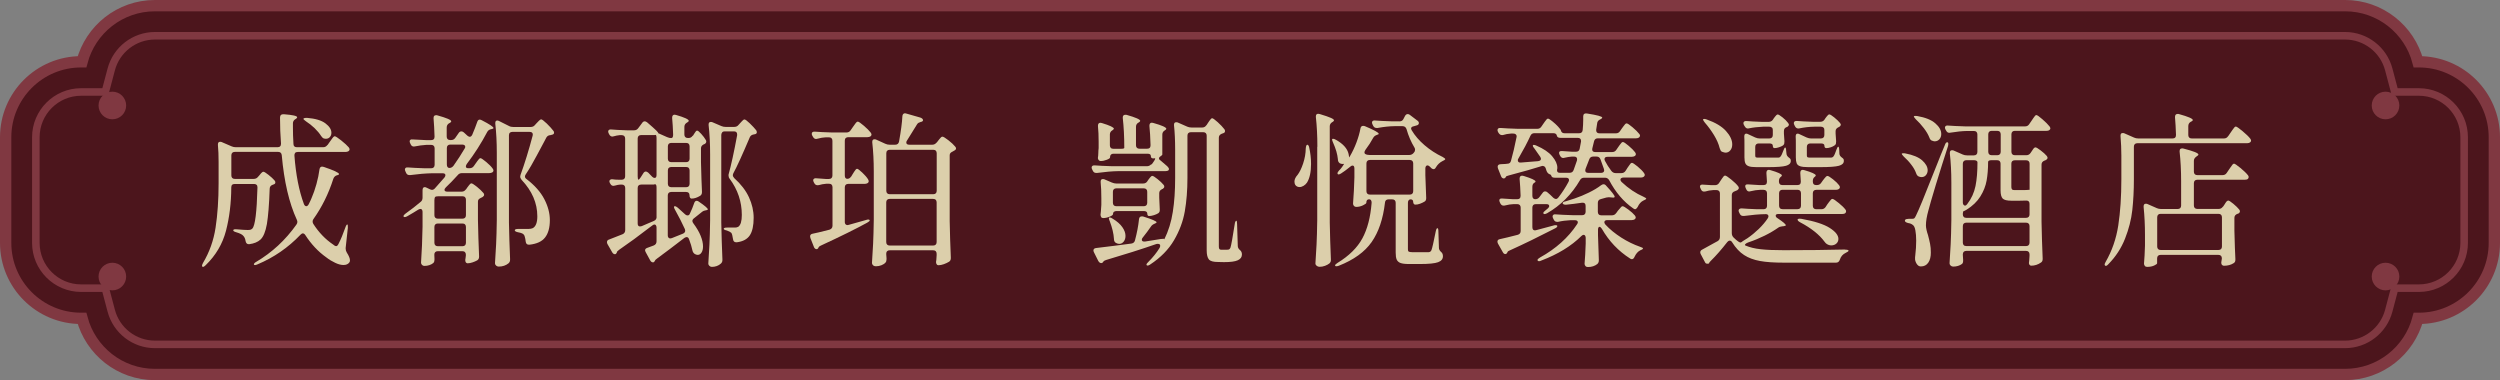
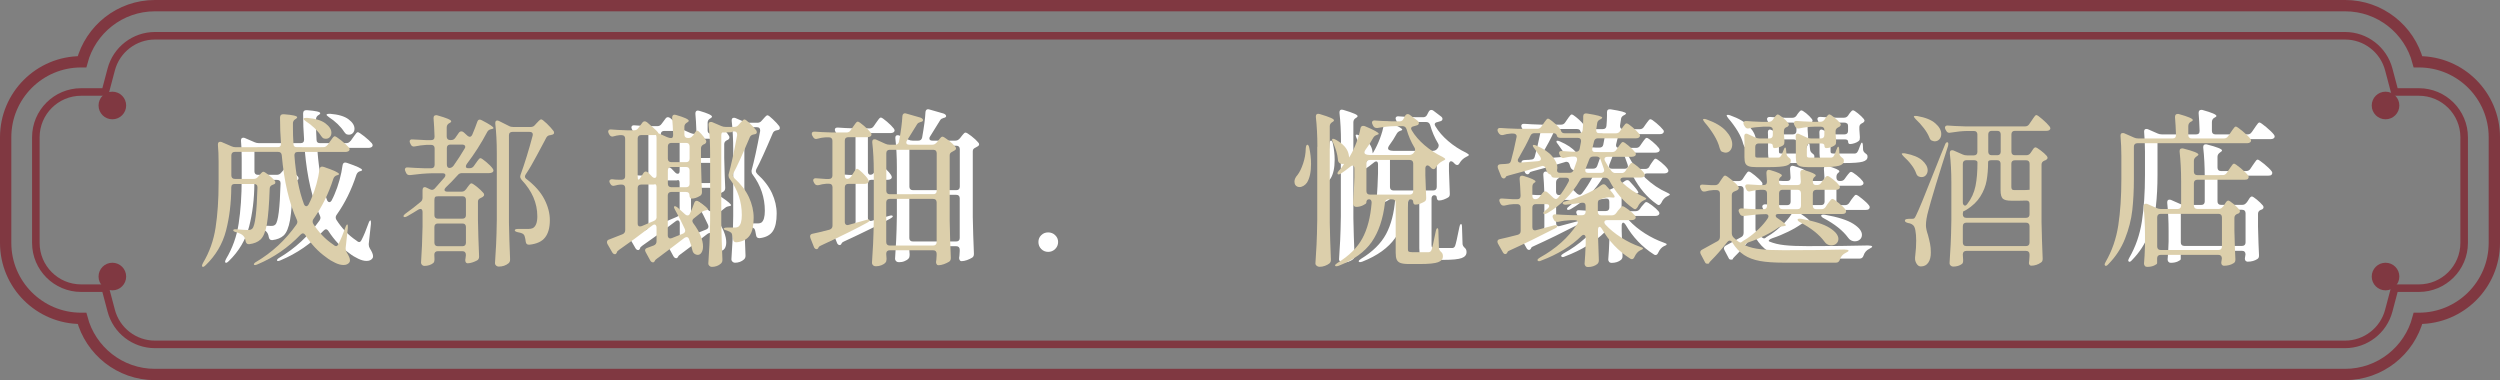
<svg xmlns="http://www.w3.org/2000/svg" id="_圖層_2" data-name="圖層 2" viewBox="0 0 331.32 50.39">
  <rect x="0" y="0" width="331.32" height="50.39" fill="#808080" stroke="none" />
  <defs>
    <style>
      .cls-1 {
        fill: #fff;
      }

      .cls-2, .cls-3 {
        fill: none;
        stroke: #803841;
        stroke-miterlimit: 10;
      }

      .cls-4 {
        fill: #dccfab;
      }

      .cls-3 {
        stroke-width: 1.5px;
      }

      .cls-5 {
        fill: #803841;
      }

      .cls-6 {
        fill: #4c151c;
      }
    </style>
  </defs>
  <g id="_設計" data-name="設計">
    <g>
      <g>
        <path class="cls-1" d="M46.46,18.69l.31-.44c.06-.07,.13-.18,.23-.32,.1-.14,.18-.24,.24-.31,.07-.07,.13-.1,.19-.1,.1,0,.38,.18,.85,.55,.46,.37,.79,.67,1,.92,.07,.1,.11,.19,.11,.26,0,.09-.04,.17-.13,.24-.12,.07-.25,.11-.4,.11h-6.34c-.16,0-.28,.04-.35,.13s-.1,.21-.09,.35c.19,2.54,.61,4.67,1.25,6.4,.03,.09,.07,.16,.13,.22,.06,.06,.12,.09,.18,.09,.13,0,.24-.09,.33-.26,.18-.35,.3-.62,.37-.79,.25-.57,.47-1.2,.66-1.89,.19-.69,.32-1.33,.4-1.94,.04-.25,.16-.37,.35-.37,.03,0,.1,.02,.22,.04,1.35,.46,2.02,.77,2.02,.95,0,.06-.07,.11-.22,.15l-.09,.02c-.21,.07-.35,.22-.44,.44-.65,2.01-1.53,3.79-2.64,5.35-.07,.09-.11,.2-.11,.33,0,.1,.03,.21,.09,.31,.73,1.14,1.61,2.05,2.62,2.73,.16,.15,.3,.22,.42,.22,.1,0,.21-.1,.31-.31,.29-.56,.59-1.28,.9-2.16,.04-.13,.09-.23,.14-.31,.05-.07,.09-.1,.12-.09,.06,.01,.08,.16,.07,.44l-.29,2.66v.11c0,.18,.05,.34,.15,.51,.28,.44,.42,.78,.42,1.03,0,.13-.03,.23-.09,.29-.16,.22-.42,.33-.77,.33-.32,0-.69-.09-1.1-.29-.41-.19-.81-.43-1.19-.73-1.06-.75-1.98-1.73-2.77-2.95-.1-.15-.21-.22-.33-.22-.09,0-.19,.06-.31,.18-1.64,1.72-3.54,3.02-5.68,3.92-.13,.06-.24,.09-.32,.1-.08,0-.14-.01-.17-.06v-.04c0-.1,.1-.21,.31-.33,2.08-1.23,3.86-2.87,5.32-4.93,.09-.13,.13-.25,.13-.35,0-.09-.02-.18-.07-.29-1.03-2.23-1.69-5.08-2-8.56-.03-.29-.19-.44-.48-.44h-5.74c-.15,0-.26,.04-.34,.12-.08,.08-.12,.19-.12,.34v2.66c0,.15,.04,.26,.12,.34,.08,.08,.19,.12,.34,.12h2.49c.25,0,.44-.09,.57-.26l.18-.2c.04-.06,.12-.15,.24-.29,.12-.13,.22-.2,.31-.2,.1,0,.33,.14,.67,.41s.62,.52,.83,.76c.06,.07,.09,.15,.09,.24,0,.13-.07,.22-.2,.26-.06,.03-.1,.04-.11,.04-.28,.09-.43,.26-.44,.53-.07,2.11-.2,3.67-.37,4.69-.18,1.01-.46,1.69-.84,2.05-.37,.34-.87,.54-1.5,.62h-.07c-.24,0-.37-.15-.42-.44-.04-.29-.15-.52-.31-.68-.13-.16-.44-.32-.92-.46-.26-.07-.4-.16-.4-.26,0-.12,.16-.16,.48-.13,.7,.06,1.18,.09,1.43,.09,.16,0,.29-.01,.37-.04,.09-.03,.17-.08,.24-.15,.37-.37,.59-2.18,.68-5.43v-.04c0-.15-.04-.26-.12-.33-.08-.07-.19-.11-.32-.11h-2.57c-.31,0-.46,.15-.46,.46-.01,2.08-.25,4-.7,5.74-.45,1.75-1.35,3.26-2.68,4.55-.22,.22-.37,.29-.46,.2-.03-.03-.04-.07-.04-.11,0-.07,.04-.2,.13-.37,.85-1.42,1.41-2.98,1.67-4.69,.26-1.7,.4-3.67,.4-5.9v-2.79c0-.87-.03-1.61-.09-2.24v-.09c0-.23,.1-.35,.29-.35,.09,0,.16,.01,.22,.04l1.32,.57c.16,.07,.34,.11,.55,.11h5.52c.31,0,.46-.16,.46-.48-.09-1.13-.13-2.28-.13-3.45,0-.32,.18-.47,.53-.44,1.16,.09,1.74,.22,1.74,.4,0,.07-.06,.15-.18,.22l-.07,.04c-.21,.13-.31,.32-.31,.55v.48c0,.75,.02,1.5,.07,2.24,0,.29,.15,.44,.46,.44h3.48c.23,0,.42-.1,.55-.29Zm-3.17-3.52c.07-.07,.23-.1,.46-.09,1.1,.09,1.91,.33,2.44,.73,.53,.4,.79,.81,.79,1.25,0,.23-.07,.42-.21,.57-.14,.15-.31,.22-.52,.22-.07,0-.13,0-.18-.02-.1-.01-.18-.05-.24-.1-.06-.05-.12-.13-.2-.23-.22-.35-.51-.7-.88-1.06-.37-.35-.75-.65-1.14-.9-.26-.18-.37-.3-.33-.37Z" />
-         <path class="cls-1" d="M64.81,24.56l.18-.26c.06-.07,.14-.18,.25-.33,.11-.15,.21-.22,.3-.22,.1,0,.34,.15,.71,.45s.66,.58,.87,.83c.06,.07,.09,.15,.09,.24,0,.1-.07,.2-.2,.29l-.22,.11c-.13,.06-.23,.12-.3,.2s-.1,.18-.1,.31v2.38c.03,1.61,.08,3.22,.15,4.82v.09c0,.22-.08,.38-.24,.48-.18,.1-.38,.19-.62,.27-.24,.08-.44,.12-.62,.12h-.09c-.18-.04-.26-.19-.26-.44,.03-.12,.04-.21,.04-.26l.04-.35v-.09c0-.15-.04-.26-.12-.34s-.2-.12-.34-.12h-3.26c-.15,0-.26,.04-.34,.12-.08,.08-.12,.19-.12,.34,.01,.15,.02,.31,.02,.51v.18c0,.16-.04,.29-.13,.4-.32,.26-.73,.4-1.21,.4-.12,0-.22-.04-.31-.13s-.13-.19-.13-.31c.1-1.44,.17-3.03,.2-4.77v-1.96c0-.12-.03-.21-.08-.28-.05-.07-.11-.1-.19-.1-.09,0-.18,.03-.29,.09-.44,.28-.93,.57-1.47,.88-.25,.13-.41,.15-.48,.04-.02-.01-.02-.04-.02-.07s.03-.08,.09-.15,.13-.14,.22-.2c.72-.51,1.37-1.02,1.96-1.52,.18-.13,.26-.32,.26-.57v-.97c0-.28,.09-.42,.29-.42,.07,0,.15,.02,.24,.07l.46,.22c.09,.04,.18,.07,.26,.07,.13,0,.26-.06,.37-.18,.34-.37,.66-.73,.97-1.1l.31-.35c.09-.12,.13-.22,.13-.31,0-.18-.13-.26-.4-.26h-1.34c-.89,.02-1.86,.1-2.9,.24h-.13c-.21,0-.35-.09-.44-.29l-.09-.2c-.04-.09-.07-.18-.07-.26s.04-.16,.11-.21c.07-.05,.18-.07,.31-.05,.5,.04,1.22,.08,2.18,.11h.88c.15,0,.26-.04,.34-.12s.12-.19,.12-.34v-2.18c0-.15-.04-.26-.12-.34s-.19-.12-.34-.12h-.64c-.51,.03-1.01,.1-1.5,.2-.04,.01-.1,.02-.15,.02-.19,0-.33-.09-.42-.29l-.07-.15c-.04-.09-.07-.17-.07-.24,0-.21,.14-.29,.42-.26,.38,.03,.97,.06,1.76,.09h.66c.31,0,.46-.15,.46-.46-.03-.91-.07-1.71-.13-2.4v-.09c0-.23,.11-.35,.33-.35,.07,0,.13,0,.18,.02,1.22,.34,1.83,.6,1.83,.79,0,.07-.07,.15-.2,.22l-.09,.04c-.21,.13-.31,.32-.31,.57v1.19c0,.15,.04,.26,.12,.34,.08,.08,.19,.12,.34,.12h.13c.23,0,.42-.1,.55-.29l.46-.66c.09-.13,.21-.2,.35-.2,.1,0,.21,.04,.31,.13,.06,.06,.13,.12,.22,.2,.09,.07,.18,.15,.26,.24,.13,.1,.23,.15,.31,.15,.13,0,.24-.09,.33-.26,.26-.6,.48-1.17,.66-1.69,.07-.22,.18-.33,.33-.33,.09,0,.18,.03,.29,.09,1.03,.53,1.54,.87,1.54,1.03,0,.06-.07,.1-.22,.13l-.09,.02c-.23,.04-.4,.16-.51,.35-.79,1.5-1.69,2.91-2.71,4.25-.09,.13-.13,.24-.13,.33,0,.16,.1,.24,.29,.24h.22c.23,0,.42-.1,.55-.29l.26-.37c.04-.06,.11-.15,.2-.28,.09-.12,.17-.22,.23-.29,.07-.07,.13-.1,.19-.1,.1,0,.35,.17,.75,.5,.4,.33,.68,.62,.86,.87,.07,.1,.11,.19,.11,.26,0,.09-.04,.17-.13,.24-.12,.07-.26,.11-.42,.11h-3.61c-.25,0-.44,.09-.57,.26-.56,.62-1.08,1.16-1.58,1.63-.12,.12-.18,.23-.18,.33,0,.16,.13,.24,.4,.24h1.87c.23,0,.42-.1,.55-.29Zm-.12,3.75c.08-.08,.12-.19,.12-.34v-2.05c0-.15-.04-.26-.12-.34-.08-.08-.2-.12-.34-.12h-3.17c-.23,0-.38,.03-.44,.09-.07,.07-.11,.22-.11,.44v1.98c0,.15,.04,.26,.12,.34s.19,.12,.34,.12h3.26c.15,0,.26-.04,.34-.12Zm-3.94,.88c-.08,.08-.12,.19-.12,.34v2.09c0,.15,.04,.26,.12,.34,.08,.08,.19,.12,.34,.12h3.26c.15,0,.26-.04,.34-.12s.12-.19,.12-.34v-2.09c0-.15-.04-.26-.12-.34-.08-.08-.2-.12-.34-.12h-3.26c-.15,0-.26,.04-.34,.12Zm3.97-10.29c0-.09-.04-.16-.11-.21-.07-.05-.17-.08-.29-.08h-1.58c-.15,0-.26,.04-.34,.12s-.12,.19-.12,.34v2.18c0,.15,.03,.26,.09,.34,.06,.08,.14,.12,.24,.12,.22,0,.4-.1,.55-.29,.56-.79,1.05-1.55,1.47-2.27,.06-.07,.09-.16,.09-.26Zm5.91-1.86c-.08,.08-.12,.2-.12,.34v11.55c.03,1.6,.08,3.21,.15,4.84v.11c0,.19-.07,.34-.2,.46-.35,.29-.78,.44-1.3,.44-.13,0-.25-.04-.35-.13-.1-.09-.15-.19-.15-.31,.06-.87,.11-1.71,.15-2.52,.04-.81,.07-1.88,.09-3.2v-8.93c0-1.41-.07-2.69-.2-3.85v-.09c0-.22,.09-.33,.26-.33,.07,0,.15,.02,.24,.07l1.32,.66c.16,.09,.35,.13,.57,.13h2.29c.25,0,.44-.09,.57-.26l.22-.24c.06-.06,.15-.16,.29-.3s.24-.21,.33-.21c.1,0,.34,.18,.73,.55,.38,.37,.67,.69,.88,.97,.06,.07,.09,.15,.09,.24,0,.13-.07,.22-.22,.26l-.26,.07c-.25,.01-.43,.12-.55,.33l-.24,.46c-.13,.23-.47,.86-1,1.87s-1.03,1.86-1.48,2.53c-.07,.1-.11,.2-.11,.29,0,.13,.07,.25,.22,.35,1.07,.82,1.85,1.7,2.34,2.64,.49,.94,.74,1.87,.74,2.79,0,1-.21,1.76-.63,2.3s-1.1,.85-2.06,.96h-.09c-.25,0-.39-.14-.42-.42-.03-.26-.07-.48-.13-.66-.04-.19-.16-.33-.35-.42-.13-.06-.32-.11-.55-.15-.28-.06-.42-.15-.42-.26s.15-.18,.46-.18h1.39c.21,0,.39-.04,.55-.11,.4-.23,.59-.76,.59-1.56,0-1.76-.7-3.37-2.09-4.84-.12-.15-.18-.29-.18-.42,0-.03,.01-.1,.04-.22,.56-1.53,1.09-3.26,1.61-5.21,.01-.04,.02-.1,.02-.15,0-.23-.14-.35-.42-.35h-2.29c-.15,0-.26,.04-.34,.12Z" />
        <path class="cls-1" d="M94.89,17.45l.11-.18c.04-.06,.1-.14,.15-.23,.06-.09,.11-.17,.15-.21s.09-.07,.15-.07c.1,0,.28,.14,.54,.43s.46,.55,.61,.8c.04,.06,.07,.13,.07,.22,0,.13-.07,.24-.22,.33-.01,.01-.03,.02-.05,.02s-.04,0-.05,.02c-.25,.12-.37,.29-.37,.53v1.8c.04,1.77,.09,3.08,.13,3.92v.09c0,.22-.08,.38-.24,.48-.41,.25-.79,.37-1.14,.37-.07,0-.14-.04-.19-.11-.05-.07-.08-.18-.08-.33,0-.29-.15-.44-.46-.44h-1.96c-.15,0-.26,.04-.34,.12s-.12,.19-.12,.34v5.3c0,.12,.03,.21,.09,.29,.06,.07,.14,.11,.24,.11l.2-.04,1.47-.59c.21-.09,.31-.22,.31-.4l-.04-.2c-.37-.81-.8-1.66-1.3-2.55-.16-.28-.19-.44-.09-.48l.07-.02c.07,0,.2,.07,.37,.2,.47,.41,.79,.7,.97,.88,.1,.1,.21,.15,.33,.15,.15,0,.25-.08,.31-.24,.22-.46,.41-.92,.57-1.39,.07-.21,.18-.31,.33-.31,.1,0,.21,.04,.31,.13,.78,.53,1.17,.87,1.17,1.01,0,.04-.06,.08-.18,.11h-.04c-.22,.03-.4,.1-.55,.22l-1.08,.86c-.13,.1-.2,.22-.2,.35,0,.09,.04,.19,.13,.31,.44,.59,.76,1.14,.97,1.66,.21,.52,.31,.99,.31,1.4,0,.34-.07,.61-.2,.81s-.3,.31-.51,.31c-.1,0-.23-.04-.37-.11-.18-.12-.29-.29-.33-.51-.09-.42-.23-.91-.44-1.45-.06-.19-.17-.29-.33-.29-.07,0-.17,.04-.29,.11-1.33,1.03-2.53,1.93-3.59,2.71-.18,.12-.29,.23-.33,.35-.06,.12-.14,.18-.24,.18-.15,0-.27-.09-.37-.26l-.59-1.08c-.06-.12-.09-.21-.09-.26,0-.15,.1-.26,.31-.33l.84-.31c.25-.1,.37-.29,.37-.55v-1.83c0-.12-.03-.21-.08-.29-.05-.07-.11-.11-.19-.11-.09,0-.18,.04-.29,.13l-.35,.26c-1.41,1.09-2.75,2.07-4.03,2.95-.19,.15-.29,.24-.31,.29,0,.04,0,.08-.02,.11-.06,.13-.14,.2-.24,.2-.15,0-.27-.09-.37-.26l-.62-1.08c-.04-.09-.07-.17-.07-.24,0-.19,.09-.32,.29-.37l1.78-.7c.23-.1,.35-.29,.35-.55v-5.57c0-.15-.04-.26-.12-.34-.08-.08-.19-.12-.34-.12h-.2c-.23,.02-.46,.06-.68,.13-.12,.03-.19,.04-.22,.04-.18,0-.31-.09-.4-.26l-.07-.11c-.04-.09-.07-.17-.07-.24,0-.09,.04-.16,.12-.21,.08-.05,.19-.07,.32-.05,.21,.03,.38,.05,.53,.05s.27,.01,.37,.01h.29c.15,0,.26-.04,.34-.12s.12-.19,.12-.34v-4.99c0-.15-.04-.26-.12-.34-.08-.08-.19-.12-.34-.12h-.26c-.29,.03-.55,.08-.77,.15-.09,.03-.15,.04-.2,.04-.18,0-.32-.1-.42-.29l-.07-.13c-.04-.09-.07-.18-.07-.26s.04-.16,.11-.21c.07-.05,.18-.07,.31-.05,.45,.04,1.14,.08,2.07,.11h.95c.23,0,.42-.1,.55-.29l.51-.68c.09-.15,.21-.22,.35-.22,.09,0,.19,.04,.31,.13,.56,.48,.96,.84,1.21,1.08,.18,.19,.26,.29,.26,.31l-.02,.04,1.19,.53c.21,.09,.39,.13,.55,.13,.18,0,.26-.15,.26-.46-.03-.84-.07-1.57-.13-2.2v-.04c0-.26,.11-.4,.33-.4l.2,.04c1.11,.32,1.67,.58,1.67,.77,0,.07-.07,.15-.2,.22l-.07,.04c-.21,.13-.31,.32-.31,.55v1.01c0,.15,.04,.26,.12,.34,.08,.08,.19,.12,.34,.12h.09c.24,0,.42-.1,.55-.31Zm-6.93,5.52l.35-.55c.09-.16,.21-.24,.35-.24,.07,0,.18,.05,.31,.15l.53,.55c.1,.1,.21,.15,.31,.15,.18,0,.26-.13,.26-.4v-4.82c0-.32-.04-.48-.13-.48-.03,.01-.08,.02-.15,.02h-1.76c-.15,0-.26,.04-.34,.12s-.12,.19-.12,.34v4.99c0,.31,.04,.46,.11,.46,.06,0,.15-.1,.29-.31Zm2.11,5.21v-3.87c0-.29-.06-.44-.18-.44-.04,0-.09,0-.13,.02s-.1,.02-.15,.02h-1.58c-.15,0-.26,.04-.34,.12s-.12,.2-.12,.34v4.69c0,.26,.1,.4,.31,.4,.03,0,.1-.01,.22-.04l1.63-.7c.23-.1,.35-.28,.35-.53Zm4.26-7.36c.08-.08,.12-.19,.12-.34v-1.63c0-.15-.04-.26-.12-.34s-.19-.12-.34-.12h-1.96c-.15,0-.26,.04-.34,.12-.08,.08-.12,.19-.12,.34v1.63c0,.15,.04,.26,.12,.34,.08,.08,.19,.12,.34,.12h1.96c.15,0,.26-.04,.34-.12Zm-2.64,.88c-.08,.08-.12,.2-.12,.34v1.76c0,.15,.04,.26,.12,.34,.08,.08,.19,.12,.34,.12h1.96c.15,0,.26-.04,.34-.12,.08-.08,.12-.19,.12-.34v-1.76c0-.15-.04-.26-.12-.34-.08-.08-.19-.12-.34-.12h-1.96c-.15,0-.26,.04-.34,.12Zm7.08-4.69c-.08,.08-.12,.19-.12,.34v11.62c.03,1.6,.08,3.21,.15,4.84v.11c0,.19-.07,.34-.2,.46-.32,.29-.73,.44-1.21,.44-.12,0-.22-.05-.32-.14-.1-.1-.14-.19-.14-.3,.06-.87,.11-1.71,.15-2.52,.04-.81,.07-1.88,.09-3.2v-8.76c0-1.44-.07-2.73-.2-3.87v-.09c0-.22,.09-.33,.29-.33,.09,0,.16,.01,.22,.04l1.19,.51c.16,.07,.34,.11,.55,.11h1.14c.25,0,.44-.09,.57-.26l.2-.22c.06-.06,.15-.16,.27-.3,.12-.14,.23-.21,.32-.21,.1,0,.34,.17,.7,.52,.37,.34,.65,.66,.86,.93,.04,.09,.07,.17,.07,.24,0,.13-.07,.22-.22,.26l-.2,.04c-.25,.04-.42,.17-.51,.37-1,2.35-1.72,3.94-2.18,4.77-.04,.09-.07,.18-.07,.26,0,.13,.07,.26,.2,.4,.88,.79,1.52,1.64,1.94,2.53,.41,.89,.62,1.8,.62,2.71,0,1.04-.17,1.82-.51,2.33-.34,.51-.91,.82-1.72,.92h-.09c-.25,0-.39-.15-.42-.44-.06-.41-.13-.68-.22-.81-.1-.1-.3-.21-.59-.31-.28-.06-.42-.14-.42-.24,0-.04,.04-.08,.12-.11,.08-.03,.19-.04,.34-.04h1.06c.15,0,.29-.04,.42-.11,.31-.23,.46-.75,.46-1.56,0-1.76-.54-3.36-1.61-4.8-.1-.12-.15-.26-.15-.42,0-.09,0-.15,.02-.2,.32-1.16,.7-2.88,1.12-5.15v-.11c0-.26-.14-.4-.42-.4h-1.23c-.15,0-.26,.04-.34,.12Z" />
        <path class="cls-1" d="M115.85,22.89l.22-.37c.04-.07,.11-.17,.19-.3,.08-.12,.15-.22,.21-.29,.06-.07,.12-.1,.18-.1,.1,0,.33,.17,.68,.5,.35,.33,.61,.63,.77,.89,.06,.12,.09,.21,.09,.26,0,.09-.04,.17-.13,.24-.12,.07-.25,.11-.4,.11h-2.18c-.15,0-.26,.04-.34,.12s-.12,.19-.12,.34v4.58c0,.16,.05,.28,.14,.35s.22,.09,.38,.04l2.27-.64c.13-.04,.23-.07,.31-.07,.1,0,.17,.03,.2,.09v.02c0,.09-.11,.19-.33,.31-1.44,.79-3.47,1.8-6.09,3.01-.18,.07-.29,.15-.35,.24,0,.01-.01,.05-.04,.11-.06,.1-.14,.15-.24,.15-.07,0-.14-.03-.21-.09-.07-.06-.11-.13-.14-.22l-.46-1.17c-.03-.12-.04-.19-.04-.22,0-.19,.12-.31,.35-.35,.32-.06,1.06-.23,2.22-.53,.26-.09,.4-.26,.4-.53v-5.1c0-.15-.04-.26-.12-.34-.08-.08-.19-.12-.34-.12h-.35c-.38,.03-.71,.09-.99,.18-.04,.01-.1,.02-.18,.02-.19,0-.34-.09-.44-.29l-.07-.13c-.04-.09-.07-.17-.07-.24,0-.09,.04-.16,.11-.21,.07-.05,.18-.07,.33-.05,.26,.03,.67,.06,1.23,.09h.42c.15,0,.26-.04,.34-.12s.12-.19,.12-.34v-4.6c0-.15-.04-.26-.12-.34-.08-.08-.19-.12-.34-.12h-.42c-.35,.02-.71,.07-1.08,.18-.09,.03-.15,.04-.2,.04-.18,0-.32-.1-.42-.29l-.09-.15c-.04-.09-.07-.17-.07-.24,0-.22,.15-.31,.44-.29,.5,.04,1.25,.08,2.27,.11h1.89c.23,0,.42-.09,.55-.29l.29-.42c.06-.07,.14-.18,.23-.32,.09-.14,.18-.24,.24-.31,.07-.07,.13-.1,.19-.1,.12,0,.38,.18,.8,.54s.72,.66,.91,.91c.07,.1,.11,.19,.11,.26,0,.09-.04,.17-.13,.24-.1,.07-.24,.11-.42,.11h-2.53c-.15,0-.26,.04-.34,.12s-.12,.2-.12,.34v4.6c0,.31,.11,.46,.33,.46,.21,0,.37-.1,.51-.31Zm11.33-4.51l.2-.26c.04-.06,.11-.14,.19-.24,.08-.1,.15-.18,.21-.23,.06-.05,.12-.08,.18-.08,.12,0,.38,.16,.78,.47s.71,.6,.91,.85c.07,.07,.11,.15,.11,.24,0,.1-.06,.19-.18,.26l-.26,.15c-.13,.06-.23,.12-.3,.2-.07,.07-.1,.18-.1,.31v8.71c.03,1.61,.08,3.22,.15,4.82v.09c0,.22-.08,.38-.24,.48-.19,.12-.42,.22-.68,.32-.26,.09-.5,.14-.7,.14h-.07c-.09-.01-.15-.07-.2-.15s-.07-.18-.07-.29c.03-.12,.04-.21,.04-.26,0-.03,.01-.23,.04-.62v-.2c0-.15-.04-.26-.12-.34s-.19-.12-.34-.12h-5.76c-.15,0-.26,.04-.34,.12s-.12,.2-.12,.34v.04c.03,.38,.04,.56,.04,.55v.13c0,.19-.04,.34-.13,.44-.13,.15-.31,.27-.54,.36-.23,.1-.47,.14-.74,.14-.15,0-.27-.04-.37-.13-.1-.09-.15-.19-.15-.31,.06-.87,.11-1.71,.15-2.52,.04-.81,.07-1.88,.09-3.2v-6.4c0-1.42-.07-2.71-.2-3.85v-.09c0-.22,.1-.33,.29-.33,.09,0,.16,.01,.22,.04l1.21,.55c.19,.09,.38,.13,.57,.13h.75c.28,0,.45-.14,.51-.42,.25-1.39,.4-2.51,.44-3.34,.01-.16,.07-.28,.15-.34,.09-.07,.21-.08,.37-.03l1.85,.53c.1,.03,.19,.08,.26,.14s.11,.14,.11,.21-.04,.13-.13,.18c-.06,.03-.11,.04-.15,.04-.13,.04-.24,.09-.32,.13-.08,.04-.15,.12-.21,.22l-1.32,2.13c-.06,.07-.09,.16-.09,.26,0,.19,.13,.29,.4,.29h3.04c.23,0,.42-.09,.57-.29Zm-.1,6.7c.08-.08,.12-.19,.12-.34v-4.97c0-.15-.04-.26-.12-.34s-.19-.12-.34-.12h-5.76c-.15,0-.26,.04-.34,.12s-.12,.2-.12,.34v4.97c0,.15,.04,.26,.12,.34,.08,.08,.19,.12,.34,.12h5.76c.15,0,.26-.04,.34-.12Zm-6.45,.86c-.08,.08-.12,.19-.12,.34v5.26c0,.15,.04,.26,.12,.34,.08,.08,.19,.12,.34,.12h5.76c.15,0,.26-.04,.34-.12,.08-.08,.12-.19,.12-.34v-5.26c0-.15-.04-.26-.12-.34-.08-.08-.19-.12-.34-.12h-5.76c-.15,0-.26,.04-.34,.12Z" />
        <path class="cls-1" d="M137.99,33c-.25-.26-.37-.57-.37-.93s.12-.65,.37-.9,.56-.37,.92-.37,.68,.12,.93,.37c.26,.25,.39,.55,.39,.9s-.13,.68-.39,.93c-.26,.26-.57,.38-.93,.38s-.67-.13-.92-.38Z" />
-         <path class="cls-1" d="M155.74,21.26l.18-.24c.13-.18,.22-.32,.28-.43,.05-.11,.05-.17-.01-.17-.06,.02-.14,.02-.24,.02-.19,0-.29-.1-.29-.31s-.15-.31-.46-.31h-4.49c-.15,0-.26,.04-.34,.12s-.12,.19-.12,.34v.04c0,.09-.14,.19-.42,.3-.28,.11-.55,.17-.81,.17-.13,0-.23-.06-.31-.18-.04-.07-.07-.15-.07-.22,0-.06,.01-.16,.04-.31,.01-.1,.02-.23,.02-.39s.01-.36,.04-.6v-.86c0-.79-.03-1.48-.09-2.07v-.04c0-.26,.11-.4,.33-.4l.2,.04c1.06,.32,1.58,.57,1.58,.75,0,.04-.06,.11-.18,.2l-.04,.02c-.21,.13-.31,.32-.31,.55v1.43c0,.15,.04,.26,.12,.34,.08,.08,.19,.12,.34,.12h.99c.31,0,.46-.04,.46-.13,0-1.47-.07-2.78-.2-3.94v-.09c0-.23,.12-.35,.35-.35,.07,0,.13,0,.18,.02,1.19,.34,1.78,.6,1.78,.79,0,.06-.06,.12-.18,.2l-.07,.04c-.21,.12-.31,.3-.31,.55v2.44c0,.15,.04,.26,.12,.34,.08,.08,.19,.12,.34,.12h1.01c.31,0,.46-.15,.46-.46-.03-1.04-.08-1.89-.15-2.55v-.04c0-.26,.11-.4,.33-.4l.2,.04c1.14,.32,1.72,.58,1.72,.77,0,.06-.06,.12-.18,.2l-.04,.02c-.21,.13-.31,.32-.31,.55v2.66s-.06,.1-.18,.18c-.18,.1-.26,.21-.26,.31s.06,.19,.18,.26l.92,.79c.15,.15,.22,.27,.22,.37,0,.09-.04,.15-.11,.2-.09,.04-.21,.07-.35,.07h-6.16c-.89,.01-1.86,.1-2.9,.24h-.13c-.21,0-.35-.1-.44-.29l-.09-.18c-.04-.09-.07-.17-.07-.24,0-.1,.04-.18,.11-.23,.07-.05,.18-.07,.31-.06,.51,.04,1.28,.08,2.29,.11h4.62c.23,0,.43-.09,.57-.26Zm7.28-5.21l.2-.31c.04-.07,.11-.17,.19-.28,.08-.11,.15-.19,.2-.25,.05-.06,.11-.09,.17-.09,.1,0,.34,.17,.73,.52,.38,.34,.67,.66,.88,.93,.06,.07,.09,.15,.09,.24,0,.15-.07,.24-.22,.29l-.2,.07c-.26,.1-.4,.28-.4,.53v14.39c0,.18,.02,.3,.07,.36s.12,.1,.24,.1h.46c.25,0,.41,0,.48-.02,.12,0,.21-.09,.29-.26,.1-.29,.29-1.34,.57-3.15,.01-.13,.04-.23,.09-.31,.04-.07,.08-.11,.11-.11,.07,0,.11,.15,.11,.46l.09,2.88c0,.21,.1,.4,.31,.57,.16,.13,.24,.32,.24,.57,0,.34-.18,.59-.54,.76-.36,.17-.97,.25-1.84,.25l-.81-.02c-.6,0-1-.11-1.19-.34s-.29-.63-.29-1.22v-15.18c0-.15-.04-.26-.12-.34s-.19-.12-.34-.12h-1.63c-.15,0-.26,.04-.34,.12s-.12,.2-.12,.34v5.61c0,1.63-.12,3.1-.35,4.42-.23,1.32-.71,2.6-1.43,3.83-.72,1.23-1.77,2.3-3.15,3.21-.22,.15-.37,.18-.46,.11-.03-.03-.04-.06-.04-.09,0-.09,.09-.21,.26-.37,.6-.6,1.09-1.21,1.47-1.83,.06-.1,.09-.2,.09-.29,0-.18-.1-.26-.31-.26-.09,0-.15,0-.2,.02-1.98,.69-4.19,1.39-6.64,2.11-.19,.06-.32,.12-.37,.2l-.07,.11c-.06,.07-.13,.11-.22,.11-.16,0-.29-.1-.4-.29l-.57-1.14c-.04-.09-.07-.17-.07-.24,0-.19,.12-.3,.37-.33,1.61-.19,3.17-.39,4.66-.59,.26-.04,.42-.19,.48-.44,.26-.97,.44-1.9,.53-2.79,.03-.25,.15-.37,.37-.37,.09,0,.15,0,.2,.02,1.17,.37,1.76,.62,1.76,.77,0,.04-.07,.1-.2,.15l-.09,.04c-.21,.09-.36,.21-.46,.37-.32,.47-.68,.95-1.08,1.45-.09,.1-.13,.2-.13,.29,0,.19,.15,.27,.44,.24l2.05-.33c.32-.04,.48-.04,.48,0v.07c.56-1.13,.94-2.35,1.14-3.67,.21-1.32,.31-2.81,.31-4.47v-3.76c0-1.23-.05-2.31-.15-3.23v-.09c0-.22,.09-.33,.29-.33,.09,0,.16,.01,.22,.04l1.25,.55c.16,.07,.34,.11,.55,.11h1.43c.24,0,.42-.1,.55-.31Zm-7.85,7.44l.15-.22c.04-.06,.12-.16,.23-.3,.11-.14,.21-.21,.3-.21,.1,0,.33,.14,.68,.42,.35,.28,.62,.54,.81,.77,.06,.07,.09,.15,.09,.24,0,.1-.07,.2-.2,.29-.01,.01-.03,.02-.06,.02s-.04,0-.05,.02c-.25,.12-.37,.29-.37,.53v.59l.07,1.54v.13c0,.18-.07,.31-.2,.4-.16,.1-.36,.19-.59,.26-.24,.07-.44,.11-.62,.11-.16,0-.24-.11-.24-.33,0-.1-.04-.18-.12-.24-.08-.06-.19-.09-.34-.09h-3.63c-.15,0-.26,.04-.34,.11-.08,.07-.12,.18-.12,.31,0,.09-.14,.2-.43,.32-.29,.12-.58,.19-.87,.19-.12,0-.21-.04-.26-.13s-.09-.19-.09-.31c.03-.18,.07-.62,.11-1.32v-.88c0-.81-.03-1.51-.09-2.11v-.09c0-.22,.09-.33,.29-.33,.09,0,.16,.02,.22,.04l.97,.42c.21,.09,.4,.13,.57,.13h3.59c.23,0,.42-.1,.55-.29Zm-5.08,4.95c-.01-.09,0-.14,.04-.15,.01-.01,.04-.02,.09-.02,.09,0,.21,.05,.35,.15,.59,.35,1.02,.73,1.3,1.13,.28,.4,.42,.79,.42,1.16,0,.31-.08,.56-.24,.76s-.36,.3-.59,.3c-.13,0-.28-.04-.44-.13-.18-.1-.26-.28-.26-.53-.04-.7-.23-1.48-.55-2.33-.06-.13-.1-.24-.11-.33Zm.65-3.91c-.08,.08-.12,.19-.12,.34v1.45c0,.15,.04,.26,.12,.34,.08,.08,.19,.12,.34,.12h3.63c.15,0,.26-.04,.34-.12,.08-.08,.12-.19,.12-.34v-1.45c0-.15-.04-.26-.12-.34s-.19-.12-.34-.12h-3.63c-.15,0-.26,.04-.34,.12Z" />
        <path class="cls-1" d="M176.38,18.62c.13,.03,.22,.16,.26,.4,.16,.72,.24,1.44,.24,2.16,0,1.07-.18,1.89-.53,2.46-.12,.18-.27,.32-.45,.43-.18,.11-.36,.17-.54,.17-.23,0-.42-.09-.55-.26-.09-.13-.13-.29-.13-.46,0-.29,.14-.59,.42-.9,.26-.34,.51-.84,.73-1.5,.22-.66,.34-1.33,.35-2,.03-.32,.09-.48,.2-.48Zm1.34,.29c0-1.47-.07-2.78-.2-3.94v-.09c0-.23,.1-.35,.31-.35,.03,0,.1,.01,.22,.04,.69,.21,1.17,.37,1.45,.5,.28,.12,.42,.23,.42,.32,0,.07-.06,.15-.18,.22l-.07,.04c-.21,.13-.31,.32-.31,.55v12.74c.03,1.58,.08,3.2,.15,4.86v.13c0,.16-.06,.3-.18,.42-.16,.13-.36,.24-.61,.33-.24,.09-.48,.13-.71,.13-.15,0-.28-.04-.38-.13-.11-.09-.17-.19-.17-.31,.06-.87,.11-1.71,.15-2.52,.04-.81,.07-1.88,.09-3.2v-9.75Zm10.85-3.37c.26,0,.45-.1,.55-.31,.03-.04,.1-.18,.22-.42,.09-.16,.21-.24,.35-.24,.12,0,.21,.04,.29,.11l.99,.75c.13,.09,.2,.2,.2,.33s-.07,.23-.22,.29l-.44,.13c-.25,.04-.37,.15-.37,.31,0,.04,.03,.12,.09,.24,.41,.69,.97,1.34,1.69,1.96s1.52,1.14,2.4,1.56c.23,.13,.35,.23,.35,.29-.01,.04-.05,.09-.12,.13-.07,.04-.15,.09-.25,.13-.37,.19-.65,.46-.86,.81-.09,.18-.2,.26-.33,.26-.07,0-.16-.04-.26-.11l-.24-.24c-.1-.1-.21-.15-.31-.15-.07,0-.14,.04-.19,.11-.05,.07-.08,.17-.08,.29v.9c.04,1.29,.08,2.27,.11,2.95v.11c0,.21-.07,.35-.22,.44-.16,.1-.36,.19-.59,.28s-.45,.12-.64,.12c-.07,0-.14-.03-.19-.1-.05-.07-.08-.15-.08-.25,0-.23-.12-.35-.35-.35-.1,0-.19,.04-.25,.12-.07,.08-.1,.19-.1,.34v6.16c0,.15,.03,.25,.1,.3,.07,.05,.22,.08,.45,.08h2.22c.09-.01,.16-.04,.21-.08,.05-.04,.1-.1,.14-.19,.1-.25,.29-1.08,.57-2.49,.06-.28,.13-.42,.22-.42s.13,.15,.13,.46l.07,2.16c0,.19,.11,.38,.33,.57,.13,.12,.2,.29,.2,.53,0,.37-.21,.63-.64,.79-.43,.16-1.23,.24-2.4,.24h-1.5c-.48,0-.85-.05-1.09-.14-.24-.09-.41-.25-.5-.46s-.13-.52-.13-.93v-6.58c0-.15-.04-.26-.12-.34s-.19-.12-.34-.12h-.48c-.29,0-.46,.15-.48,.44-.25,2.16-.84,3.89-1.76,5.21-.92,1.32-2.38,2.37-4.36,3.15-.13,.04-.24,.07-.31,.07-.09,0-.15-.02-.18-.07v-.04c0-.09,.1-.2,.31-.33,1.54-.94,2.64-2.03,3.31-3.27,.67-1.24,1.07-2.8,1.22-4.68v-.07c0-.13-.03-.23-.09-.31s-.14-.11-.24-.11c-.25,0-.37,.15-.37,.46,0,.09-.15,.2-.44,.34-.29,.14-.59,.21-.9,.21-.12,0-.22-.04-.3-.13-.08-.09-.12-.19-.12-.31,.09-1.14,.15-2.3,.18-3.45v-1.19c0-.26-.08-.4-.24-.4-.1,0-.21,.05-.31,.15-.45,.37-.85,.66-1.19,.88-.25,.16-.41,.19-.48,.09-.01-.01-.02-.04-.02-.09,0-.1,.07-.23,.2-.37l.18-.18c.15-.18,.27-.34,.37-.5,.1-.15,.14-.22,.11-.21-.04,.02-.1,.02-.18,.02-.13,0-.26-.03-.37-.09-.18-.12-.26-.3-.26-.55-.06-.65-.27-1.38-.64-2.2-.13-.29-.16-.46-.09-.48,.01-.01,.04-.02,.09-.02,.09,0,.21,.04,.37,.13,.97,.54,1.53,1.17,1.69,1.89,.03,.13,.05,.25,.05,.34,0,.1,.02,.13,.03,.1l.09-.15c.32-.54,.61-1.15,.86-1.81,.25-.67,.42-1.29,.53-1.86,.04-.23,.16-.35,.35-.35,.1,0,.18,.02,.24,.04,1.22,.51,1.83,.85,1.83,1.01,0,.06-.07,.1-.2,.13l-.04,.02c-.22,.07-.38,.2-.48,.37-.29,.54-.64,1.08-1.03,1.61-.09,.13-.13,.25-.13,.35,0,.09,.04,.15,.11,.2,.16,.09,.35,.13,.57,.13h5.26c.22,0,.4-.08,.55-.24l.07-.09c.1-.1,.15-.23,.15-.37,0-.09-.02-.18-.07-.26-.47-.78-.82-1.6-1.06-2.46-.09-.26-.26-.4-.53-.4h-1.06c-.69,.01-1.44,.09-2.24,.24h-.13c-.21,0-.36-.09-.46-.29l-.09-.18c-.04-.09-.07-.18-.07-.26s.04-.16,.11-.21,.18-.07,.31-.05c.48,.04,1.22,.08,2.2,.11h.99Zm-4.24,5.23c-.08,.08-.12,.19-.12,.34v3.67c0,.15,.04,.26,.12,.34s.19,.12,.34,.12h5.28c.15,0,.26-.04,.34-.12,.08-.08,.12-.19,.12-.34v-3.67c0-.15-.04-.26-.12-.34-.08-.08-.19-.12-.34-.12h-5.28c-.15,0-.26,.04-.34,.12Z" />
        <path class="cls-1" d="M218.59,22.05l.22-.35c.06-.07,.13-.17,.21-.3,.08-.12,.15-.22,.21-.28,.06-.06,.12-.09,.18-.09,.1,0,.35,.16,.74,.48s.67,.61,.85,.86c.07,.1,.11,.19,.11,.26,0,.09-.04,.17-.13,.24-.1,.07-.23,.11-.37,.11h-2.33c-.12,0-.21,.03-.29,.08-.07,.05-.11,.11-.11,.19,0,.1,.05,.21,.15,.31,.92,.87,1.89,1.52,2.9,1.96,.25,.12,.37,.2,.37,.24s-.02,.08-.07,.11c-.04,.03-.09,.06-.14,.08-.05,.02-.11,.05-.16,.08-.32,.16-.57,.44-.75,.84-.13,.21-.25,.31-.35,.31-.06,0-.14-.04-.24-.11-1.29-.89-2.35-2.14-3.19-3.74-.13-.22-.32-.33-.55-.33h-2.77c-.25,0-.43,.11-.55,.33-1.1,1.88-2.55,3.34-4.36,4.38-.25,.13-.41,.15-.48,.04-.01-.01-.02-.04-.02-.07,0-.09,.1-.21,.29-.35l.31-.26c.12-.1,.18-.21,.18-.31,0-.18-.13-.26-.4-.26h-1.36c-.15,0-.26,.04-.34,.12-.08,.08-.12,.19-.12,.34v2.6c0,.16,.04,.28,.13,.35,.09,.07,.21,.09,.37,.04l2.31-.62c.07-.03,.17-.04,.29-.04,.1,0,.17,.03,.2,.09v.02c0,.12-.11,.23-.33,.33-2.14,1.1-4.11,2.06-5.92,2.88-.19,.07-.31,.15-.35,.22l-.04,.11c-.07,.12-.16,.18-.26,.18-.13,0-.25-.09-.35-.29l-.62-1.1c-.04-.09-.07-.18-.07-.26,0-.18,.11-.29,.33-.33,.6-.13,1.39-.32,2.35-.57,.26-.07,.4-.24,.4-.51v-3.1c0-.15-.04-.26-.12-.34-.08-.08-.19-.12-.34-.12h-.46c-.35,.01-.74,.07-1.17,.18-.04,.02-.1,.02-.18,.02-.18,0-.32-.1-.42-.29l-.07-.15c-.04-.09-.07-.18-.07-.26,0-.19,.14-.27,.42-.24,.32,.03,.79,.06,1.41,.09h.53c.31,0,.46-.15,.46-.46-.03-.82-.07-1.56-.13-2.22v-.04c0-.26,.11-.4,.33-.4,.03,0,.1,.02,.22,.04,1.04,.32,1.56,.57,1.56,.73,0,.06-.04,.11-.13,.15-.19,.1-.29,.29-.29,.55v1.19c0,.15,.03,.26,.1,.34,.07,.08,.16,.12,.27,.12,.23,0,.43-.09,.57-.29l.42-.55c.09-.13,.2-.2,.33-.2,.12,0,.22,.04,.31,.13,.22,.18,.48,.42,.79,.73,.13,.1,.24,.15,.33,.15,.12,0,.23-.07,.33-.2,.5-.65,.95-1.33,1.34-2.07,.04-.09,.07-.17,.07-.24,0-.21-.14-.31-.42-.31h-1.45c-.26,0-.42-.07-.46-.22-.03-.12-.09-.19-.18-.22l-.11-.04c-.18-.09-.3-.25-.37-.48l-.09-.29c-.04-.13-.12-.22-.22-.27-.1-.05-.22-.06-.35-.01-.97,.31-2.41,.72-4.33,1.23-.1,.03-.19,.05-.25,.08-.07,.02-.11,.05-.12,.1l-.07,.11c-.06,.07-.13,.11-.22,.11-.07,0-.15-.03-.22-.09s-.12-.14-.15-.24l-.4-1.01c-.03-.09-.04-.15-.04-.2,0-.22,.13-.34,.4-.35,.09-.01,.21-.02,.35-.02s.32-.01,.51-.04c.28,0,.45-.13,.51-.4,.25-.88,.49-1.91,.73-3.1l.02-.13c0-.12-.04-.21-.12-.27-.08-.07-.19-.1-.32-.1h-.33c-.4,.03-.73,.09-.99,.18-.04,.02-.11,.02-.2,.02-.16,0-.3-.09-.42-.26l-.09-.15c-.04-.09-.07-.17-.07-.24,0-.22,.15-.32,.44-.29,.5,.04,1.25,.08,2.27,.11h2.57c.23,0,.42-.1,.55-.31l.24-.35c.04-.07,.11-.17,.21-.3,.1-.12,.17-.22,.23-.29,.06-.07,.12-.1,.18-.1,.09,0,.28,.11,.56,.34,.29,.23,.55,.47,.8,.74,.25,.26,.37,.45,.37,.55,.07,.21,.23,.31,.48,.31h1.91c.29,0,.46-.15,.48-.44,.04-.44,.07-.88,.07-1.32v-.48c0-.15,.04-.25,.13-.32,.09-.07,.21-.08,.37-.06,1.35,.21,2.02,.39,2.02,.55,0,.06-.07,.12-.2,.2l-.09,.04c-.23,.12-.36,.29-.37,.51l-.13,.84v.09c0,.26,.15,.4,.44,.4h2.18c.23,0,.42-.1,.55-.31l.24-.35c.04-.06,.11-.15,.2-.27s.17-.22,.23-.29,.13-.1,.19-.1c.12,0,.38,.17,.78,.51,.4,.34,.7,.63,.89,.88,.07,.07,.11,.15,.11,.24,0,.07-.04,.15-.13,.24-.1,.07-.23,.11-.4,.11h-5.06c-.28,0-.45,.14-.51,.42-.1,.46-.18,.76-.22,.9-.01,.03-.02,.08-.02,.15,0,.24,.14,.35,.42,.35h2.24c.23,0,.42-.1,.55-.31l.24-.35c.04-.06,.11-.15,.2-.28,.09-.12,.17-.22,.23-.29,.07-.07,.13-.1,.19-.1,.12,0,.37,.17,.76,.5s.67,.61,.85,.85c.07,.1,.11,.19,.11,.26,0,.09-.04,.17-.13,.24-.12,.07-.26,.11-.42,.11h-3.19c-.28,0-.42,.1-.42,.31,0,.07,.02,.15,.07,.24,.22,.43,.5,.87,.84,1.32,.15,.19,.34,.29,.57,.29h.77c.23,0,.42-.1,.55-.31Zm-14.3-1.32c0,.09,.04,.16,.11,.21s.18,.07,.31,.05l2.24-.18c.26-.03,.4-.13,.4-.31,0-.06-.03-.15-.09-.26l-.77-1.1c-.15-.16-.22-.29-.22-.4,0-.06,.04-.09,.13-.09,.1,0,.21,.03,.33,.09,.95,.41,1.66,.88,2.11,1.42,.45,.54,.68,1.04,.68,1.51,0,.09,0,.15-.02,.18l-.02,.15c0,.24,.12,.35,.37,.35h1.3c.26,0,.44-.12,.53-.37,.21-.56,.35-.98,.44-1.25,.01-.04,.02-.1,.02-.18,0-.23-.14-.35-.42-.35h-.26c-.35,.03-.67,.08-.95,.15-.09,.03-.15,.04-.2,.04-.18,0-.32-.1-.42-.29l-.07-.13c-.04-.09-.07-.18-.07-.26,0-.19,.15-.27,.44-.24,.28,.03,.71,.06,1.3,.09h.48c.29,0,.46-.13,.51-.4,.09-.41,.15-.73,.18-.95v-.09c0-.26-.15-.4-.44-.4h-2.29c-.28,0-.44-.1-.48-.31s-.21-.31-.48-.31h-2.49c-.25,0-.43,.12-.53,.35-.4,.87-.92,1.86-1.58,2.99-.06,.07-.09,.16-.09,.26Zm13.05,6.95l.22-.31c.06-.06,.13-.14,.22-.25,.09-.11,.16-.19,.22-.25s.12-.09,.18-.09c.12,0,.37,.15,.76,.44,.39,.29,.68,.56,.87,.79,.07,.1,.11,.19,.11,.26,0,.09-.04,.17-.13,.24-.1,.07-.23,.11-.4,.11h-3.23c-.26,0-.4,.1-.4,.29,0,.07,.04,.17,.13,.29,.6,.65,1.31,1.22,2.12,1.74,.81,.51,1.64,.92,2.47,1.21,.29,.09,.42,.17,.4,.24-.01,.06-.07,.11-.15,.14-.09,.04-.16,.07-.22,.1-.31,.16-.56,.45-.75,.86-.09,.21-.21,.31-.35,.31-.09,0-.17-.03-.24-.09-1.54-.98-2.79-2.29-3.74-3.94-.12-.18-.22-.26-.31-.26-.06,0-.11,.03-.14,.1-.04,.07-.06,.16-.06,.27v.73c.04,1.41,.08,2.49,.11,3.26v.11c0,.19-.07,.34-.2,.46-.32,.26-.74,.4-1.25,.4-.13,0-.24-.04-.32-.13-.08-.09-.12-.19-.12-.31,.06-.66,.11-1.55,.15-2.68v-.75c0-.12-.03-.21-.08-.29-.05-.07-.11-.11-.19-.11-.09,0-.18,.05-.29,.15-1.36,1.35-3.14,2.43-5.32,3.26-.12,.06-.22,.09-.31,.09-.07,0-.13-.03-.18-.09-.01-.01-.02-.04-.02-.07,0-.09,.11-.2,.33-.33,2.11-1.17,3.75-2.64,4.91-4.4,.07-.1,.11-.19,.11-.26,0-.19-.14-.29-.42-.29h-.53c-.6,.03-1.16,.1-1.67,.22h-.13c-.21,0-.35-.1-.44-.29l-.09-.18c-.04-.09-.07-.17-.07-.24,0-.1,.04-.18,.11-.23,.07-.05,.18-.07,.31-.05,.51,.04,1.28,.08,2.29,.11h1.21c.15,0,.26-.04,.34-.12s.12-.19,.12-.34v-.77c0-.32-.17-.46-.51-.42-.66,.1-1.35,.19-2.07,.26h-.09c-.1,0-.19-.02-.25-.05-.07-.04-.11-.08-.12-.12v-.02c0-.12,.13-.21,.4-.26l1.17-.37c.65-.22,1.28-.48,1.91-.79,.63-.31,1.17-.63,1.61-.97,.12-.09,.23-.13,.33-.13,.13,0,.25,.07,.35,.2,.75,.81,1.12,1.29,1.12,1.45,0,.1-.1,.14-.31,.11l-.22-.02-.24-.02s-.15,.01-.33,.04l-.7,.2c-.28,.06-.42,.23-.42,.51v1.19c0,.15,.04,.26,.12,.34,.08,.08,.19,.12,.34,.12h1.39c.25,0,.44-.1,.57-.29Zm-4.11-5.65c0,.22,.13,.33,.4,.33h1.72c.12,0,.21-.03,.29-.09s.11-.14,.11-.24l-.04-.2c-.18-.47-.32-.88-.44-1.23-.09-.26-.26-.4-.51-.4h-.48c-.25,0-.42,.12-.51,.37-.21,.56-.37,.97-.48,1.23-.03,.06-.04,.13-.04,.22Z" />
        <path class="cls-1" d="M247.66,32.55h.11c.1,0,.19,.02,.25,.04,.07,.03,.1,.06,.1,.09,0,.07-.12,.17-.37,.29-.38,.18-.64,.47-.77,.88-.09,.28-.26,.42-.51,.42h-6.89c-1.31,0-2.37-.07-3.19-.22-.82-.15-1.53-.41-2.11-.79-.59-.38-1.12-.95-1.58-1.69-.09-.15-.2-.22-.33-.22-.1,0-.21,.06-.31,.18-.76,.98-1.49,1.81-2.18,2.49-.16,.16-.24,.26-.24,.31v.04c-.07,.03-.15,.04-.22,.04-.16,0-.26-.06-.31-.18l-.57-1.08c-.04-.09-.07-.17-.07-.24,0-.16,.09-.29,.26-.37,.37-.19,.89-.48,1.56-.86l.48-.26c.21-.12,.31-.31,.31-.57v-5.74c0-.15-.04-.26-.12-.34s-.19-.12-.34-.12h-.42c-.41,.03-.76,.09-1.03,.18-.04,.01-.11,.02-.2,.02-.18,0-.31-.09-.4-.29l-.07-.15c-.04-.09-.07-.16-.07-.22,0-.21,.15-.29,.44-.26l1.1,.07h.46c.23,0,.42-.1,.55-.31l.2-.31c.04-.06,.11-.15,.19-.28,.08-.12,.15-.22,.21-.28,.06-.06,.12-.09,.18-.09,.12,0,.38,.17,.8,.51,.42,.34,.73,.64,.93,.9,.06,.07,.09,.15,.09,.24,0,.1-.07,.2-.2,.29-.12,.06-.22,.1-.31,.13-.28,.09-.42,.26-.42,.51v5.04c0,.22,.07,.41,.22,.57,.23,.23,.45,.42,.64,.55,.13,.09,.23,.13,.29,.13,.04,0,.11-.03,.2-.09,.07-.07,.14-.12,.2-.15l.53-.33c.51-.35,1.01-.76,1.5-1.23,.48-.47,.88-.94,1.19-1.41,.06-.1,.09-.19,.09-.26,0-.09-.03-.16-.09-.21s-.14-.08-.24-.08c-.9,.01-1.86,.1-2.9,.24h-.13c-.21,0-.35-.1-.44-.29l-.09-.18c-.04-.09-.07-.17-.07-.24,0-.09,.04-.16,.12-.22,.08-.06,.19-.08,.32-.07,.45,.04,1.13,.08,2.02,.11h.84c.15,0,.26-.04,.34-.12,.08-.08,.12-.19,.12-.34v-1.65c0-.15-.04-.26-.12-.34s-.19-.12-.34-.12h-.46c-.38,.01-.79,.07-1.23,.18-.09,.03-.15,.04-.2,.04-.18,0-.31-.09-.4-.29l-.07-.15c-.04-.09-.07-.18-.07-.26,0-.19,.14-.27,.42-.24,.32,.03,.81,.06,1.45,.09h.55c.31,0,.46-.15,.46-.46l-.07-1.12v-.04c0-.26,.11-.4,.33-.4l.2,.04c1.01,.29,1.52,.53,1.52,.7,0,.06-.04,.12-.13,.18-.18,.13-.26,.32-.26,.55v.09c0,.15,.04,.26,.12,.34s.19,.12,.34,.12h1.98c.31,0,.46-.15,.46-.46l-.07-1.12v-.04c0-.26,.11-.4,.33-.4l.2,.04c1.01,.29,1.52,.53,1.52,.7,0,.06-.04,.12-.13,.18-.18,.13-.26,.32-.26,.55v.09c0,.31,.15,.46,.44,.46h.09c.25,0,.44-.09,.57-.29l.22-.31c.04-.06,.11-.15,.2-.26s.17-.21,.23-.26c.07-.06,.13-.09,.19-.09,.12,0,.36,.15,.73,.44,.37,.29,.64,.56,.81,.79,.07,.1,.11,.19,.11,.26,0,.09-.04,.17-.13,.24-.1,.07-.23,.11-.4,.11h-2.6c-.15,0-.26,.04-.34,.12s-.12,.19-.12,.34v1.65c0,.15,.04,.26,.12,.34,.08,.08,.19,.12,.34,.12h.68c.23,0,.42-.1,.55-.29l.26-.4c.07-.09,.15-.18,.22-.29,.07-.1,.15-.19,.22-.27,.07-.08,.14-.12,.2-.12,.12,0,.39,.17,.81,.52,.43,.34,.73,.64,.92,.89,.06,.07,.09,.15,.09,.24,0,.1-.04,.19-.13,.26-.07,.06-.2,.09-.37,.09h-8.45c-.25,0-.37,.07-.37,.22s.09,.27,.29,.37c.7,.47,1.06,.77,1.06,.9,0,.06-.1,.1-.29,.13l-.2,.02c-.22,.02-.4,.08-.55,.2-.5,.35-1.09,.7-1.78,1.04-.69,.34-1.39,.63-2.11,.87-.21,.07-.35,.15-.43,.24-.08,.09-.07,.15,.03,.2,.56,.23,1.22,.4,1.99,.48,.77,.09,1.79,.13,3.07,.13,3.11,0,5.81-.03,8.1-.09Zm-16.28-12.96c-.1-.04-.18-.11-.22-.19-.04-.08-.09-.19-.13-.32-.13-.54-.38-1.11-.75-1.72-.37-.6-.77-1.15-1.21-1.65-.16-.21-.24-.34-.24-.4s.05-.09,.15-.09c.09,0,.2,.02,.33,.07,1.16,.41,2.01,.92,2.56,1.53,.55,.61,.83,1.2,.83,1.77,0,.32-.08,.59-.25,.79-.17,.21-.38,.31-.63,.31-.12,0-.26-.04-.44-.11Zm6.57-3.22c-.08-.08-.19-.12-.34-.12h-.81c-.69,.03-1.32,.1-1.89,.22-.04,.02-.1,.02-.15,.02-.16,0-.3-.1-.42-.31l-.09-.15c-.04-.09-.07-.18-.07-.26s.04-.16,.11-.21c.07-.05,.18-.07,.31-.06,.44,.04,1.11,.08,2.02,.11h.92c.23,0,.42-.1,.55-.29l.13-.2c.04-.06,.1-.13,.17-.22,.07-.09,.12-.15,.18-.2,.05-.04,.11-.07,.17-.07,.1,0,.31,.13,.63,.38,.31,.26,.56,.5,.74,.74,.07,.1,.11,.18,.11,.22,0,.1-.07,.21-.22,.31l-.07,.02c-.25,.09-.37,.26-.37,.53v.33l.07,1.03c0,.13-.01,.24-.03,.32-.02,.08-.08,.16-.17,.23-.13,.09-.31,.17-.53,.24s-.41,.11-.57,.11-.24-.1-.24-.31-.15-.31-.46-.31h-1.41c-.15,0-.26,.04-.34,.12s-.12,.19-.12,.34v1.14c0,.13,.03,.21,.08,.24,.05,.03,.2,.04,.45,.04h2.49c.16,0,.27-.05,.33-.15,.1-.1,.23-.37,.37-.79,.09-.26,.17-.4,.24-.4s.12,.15,.13,.44l.04,.37c.01,.21,.13,.39,.35,.55,.09,.06,.15,.12,.18,.18,.03,.06,.04,.14,.04,.24,0,.31-.21,.52-.63,.64-.42,.12-1.21,.18-2.39,.18h-1.54c-.45,0-.79-.04-1.01-.12-.22-.08-.37-.21-.45-.39-.08-.18-.12-.44-.12-.79v-1.63c0-.5,0-.87-.02-1.1v-.04c0-.25,.09-.37,.26-.37,.07,0,.15,.02,.24,.07l.95,.44c.21,.09,.4,.13,.57,.13h1.3c.15,0,.26-.04,.34-.12s.12-.19,.12-.34v-.66c0-.15-.04-.26-.12-.34Zm3.74,8.36c-.08-.08-.2-.12-.34-.12h-1.98c-.15,0-.26,.04-.34,.12-.08,.08-.12,.19-.12,.34v1.65c0,.15,.04,.26,.12,.34s.19,.12,.34,.12h1.98c.15,0,.26-.04,.34-.12,.08-.08,.12-.19,.12-.34v-1.65c0-.15-.04-.26-.12-.34Zm3.1-8.36c-.08-.08-.19-.12-.34-.12h-.86c-.69,.01-1.35,.09-1.98,.22-.04,.02-.1,.02-.15,.02-.19,0-.34-.1-.44-.29l-.09-.18c-.04-.09-.07-.18-.07-.26s.04-.16,.11-.21c.07-.05,.18-.07,.31-.06,.47,.04,1.17,.08,2.11,.11h.99c.23,0,.42-.1,.55-.29l.13-.2c.04-.06,.1-.13,.17-.22,.07-.09,.12-.15,.18-.2,.05-.04,.11-.07,.17-.07,.1,0,.32,.13,.65,.4s.58,.51,.76,.73c.07,.1,.11,.18,.11,.22,0,.1-.07,.21-.22,.31l-.09,.04c-.25,.12-.37,.29-.37,.51v.33l.07,1.03c0,.13-.01,.24-.03,.32-.02,.08-.08,.15-.17,.21-.13,.1-.3,.19-.52,.26s-.41,.11-.58,.11-.26-.1-.26-.31-.15-.31-.46-.31h-1.41c-.15,0-.26,.04-.34,.12s-.12,.19-.12,.34v1.14c0,.12,.03,.19,.09,.23,.06,.04,.21,.05,.46,.05h2.62c.15,0,.26-.05,.35-.15,.12-.15,.25-.45,.4-.9,.09-.26,.17-.4,.24-.4s.12,.15,.13,.44l.02,.48c.01,.21,.14,.39,.37,.55,.09,.06,.15,.12,.18,.18,.03,.06,.04,.14,.04,.24,0,.31-.22,.52-.65,.64-.43,.12-1.25,.18-2.45,.18h-1.63c-.47,0-.82-.04-1.06-.12-.24-.08-.39-.21-.46-.39-.07-.18-.11-.44-.11-.79v-1.63c0-.5,0-.87-.02-1.1v-.04c0-.25,.09-.37,.26-.37,.07,0,.15,.02,.24,.07l.95,.44c.21,.09,.4,.13,.57,.13h1.32c.15,0,.26-.04,.34-.12s.12-.19,.12-.34v-.66c0-.15-.04-.26-.12-.34Zm-3.44,12.22c0-.13,.17-.18,.51-.13,1.73,.31,2.98,.71,3.75,1.2,.77,.49,1.15,.98,1.15,1.46,0,.25-.09,.46-.27,.62-.18,.16-.41,.24-.67,.24-.21,0-.4-.06-.59-.18-.1-.06-.21-.16-.31-.31-.69-.94-1.77-1.8-3.23-2.57-.22-.12-.33-.23-.33-.33Z" />
-         <path class="cls-1" d="M255.16,19.81s.09-.04,.18-.04c.12,0,.21,0,.29,.02,1.01,.19,1.76,.5,2.24,.92,.48,.43,.73,.87,.73,1.32,0,.25-.08,.46-.23,.64-.15,.18-.35,.26-.58,.26-.1,0-.22-.02-.35-.07-.18-.07-.3-.22-.37-.44-.13-.37-.34-.75-.64-1.13-.29-.39-.62-.74-.99-1.07-.22-.22-.31-.36-.26-.42Zm.88,8.65h.48c.15,0,.25-.02,.31-.07s.14-.18,.24-.4c.18-.35,.45-.99,.82-1.9,.37-.92,1.03-2.55,1.97-4.92,.16-.4,.32-.8,.48-1.21,.16-.41,.33-.82,.51-1.23,.09-.28,.2-.42,.33-.42,.1,0,.15,.08,.15,.24l-.04,.26c-.51,1.57-1.04,3.26-1.59,5.08s-.88,2.97-1,3.45c-.22,.78-.33,1.44-.33,1.98,0,.19,.03,.4,.08,.62,.05,.22,.11,.44,.19,.66,.12,.44,.21,.83,.28,1.18,.07,.34,.1,.73,.1,1.16,0,.56-.11,1-.34,1.33s-.55,.5-.98,.5c-.18,0-.33-.07-.46-.22-.13-.15-.23-.34-.29-.59-.02-.06-.02-.14-.02-.24,0-.13,0-.24,.02-.33,.09-.75,.13-1.42,.13-2.02,0-.56-.04-1.02-.11-1.39-.07-.37-.18-.6-.33-.7-.15-.13-.35-.22-.62-.26-.29-.07-.44-.18-.44-.31,0-.16,.15-.24,.46-.24Zm.73-13.55c0-.09,.15-.11,.46-.07,1.07,.19,1.87,.51,2.39,.97,.52,.45,.78,.92,.78,1.41,0,.28-.08,.51-.24,.69-.16,.18-.37,.28-.62,.28-.09,0-.19-.02-.31-.07-.19-.04-.32-.18-.4-.42-.16-.41-.41-.83-.74-1.26s-.69-.83-1.07-1.18c-.18-.21-.26-.32-.26-.35Zm15.31,.97l.29-.42c.06-.09,.13-.2,.23-.34s.17-.24,.23-.31c.06-.07,.12-.1,.18-.1,.1,0,.37,.18,.79,.55,.42,.37,.74,.68,.95,.95,.07,.1,.11,.19,.11,.26,0,.1-.05,.18-.15,.24-.07,.06-.19,.09-.35,.09h-4.2c-.15,0-.26,.04-.34,.12-.08,.08-.12,.19-.12,.34v2.31c0,.15,.04,.26,.12,.34,.08,.08,.19,.12,.34,.12h1.52c.23,0,.42-.1,.55-.29l.15-.22c.04-.06,.1-.14,.17-.24,.07-.1,.12-.18,.18-.22,.05-.04,.11-.07,.17-.07,.1,0,.33,.13,.68,.4,.35,.26,.62,.51,.81,.73,.07,.1,.11,.18,.11,.24,0,.12-.07,.21-.2,.29-.03,.03-.1,.06-.2,.09-.26,.1-.4,.28-.4,.53v7.59c.03,1.6,.08,3.21,.15,4.84v.09c0,.21-.07,.36-.22,.46-.4,.28-.83,.42-1.3,.42-.1,0-.19-.06-.26-.18-.03-.04-.04-.11-.04-.2,0-.04,.01-.15,.04-.33,0-.01,.01-.21,.04-.59v-.2c0-.15-.04-.26-.12-.34s-.19-.12-.34-.12h-7.92c-.15,0-.26,.04-.34,.12s-.12,.19-.12,.34v.07l.04,.62v.18c0,.18-.05,.31-.15,.4-.32,.23-.71,.35-1.17,.35-.12,0-.23-.04-.33-.13-.1-.09-.15-.19-.15-.31,.06-.87,.11-1.71,.15-2.52,.04-.81,.07-1.88,.09-3.2v-4.95c0-1.44-.07-2.73-.2-3.87v-.09c0-.23,.09-.35,.29-.35,.09,0,.16,.01,.22,.04l1.21,.53c.16,.07,.34,.11,.55,.11h.92c.15,0,.26-.04,.34-.12s.12-.19,.12-.34v-2.31c0-.15-.04-.26-.12-.34-.08-.08-.2-.12-.34-.12h-.95c-.62,.01-1.33,.09-2.16,.22-.04,.01-.1,.02-.15,.02-.18,0-.32-.09-.42-.29l-.09-.15c-.04-.09-.07-.18-.07-.26s.04-.16,.11-.21c.07-.05,.18-.07,.31-.05,.5,.04,1.25,.08,2.27,.11h7.94c.23,0,.42-.1,.55-.31Zm-8.77,11.64s-.05,.13-.05,.26v.09c0,.15,.04,.26,.12,.34,.08,.08,.19,.12,.34,.12h7.92c.15,0,.26-.04,.34-.12,.08-.08,.12-.19,.12-.34v-1.39c0-.29-.14-.44-.42-.44l-.92,.02h-1.06c-.59,0-.97-.1-1.16-.29s-.28-.55-.28-1.08v-3.54c0-.15-.04-.26-.12-.34s-.2-.12-.34-.12h-.73c-.31,0-.46,.08-.46,.24,0,.92-.07,1.75-.2,2.47s-.41,1.43-.83,2.1c-.42,.67-1.03,1.26-1.84,1.76-.09,.06-.17,.1-.24,.13-.1,.03-.17,.07-.21,.11Zm.07-6.7c-.08,.08-.12,.19-.12,.34v5.13c0,.13,.03,.23,.09,.31,.06,.07,.12,.11,.2,.11,.1,0,.2-.07,.29-.2,.56-.72,.92-1.52,1.1-2.4s.26-1.93,.26-3.15c0-.07-.04-.14-.12-.19-.08-.05-.2-.08-.34-.08h-1.01c-.15,0-.26,.04-.34,.12Zm0,8.27c-.08,.08-.12,.19-.12,.34v2.18c0,.15,.04,.26,.12,.34,.08,.08,.19,.12,.34,.12h7.92c.15,0,.26-.04,.34-.12,.08-.08,.12-.19,.12-.34v-2.18c0-.15-.04-.26-.12-.34s-.19-.12-.34-.12h-7.92c-.15,0-.26,.04-.34,.12Zm3.37-12.17c-.08,.08-.12,.19-.12,.34v2.31c0,.15,.04,.26,.12,.34,.08,.08,.19,.12,.34,.12h.73c.15,0,.26-.04,.34-.12s.12-.19,.12-.34v-2.31c0-.15-.04-.26-.12-.34-.08-.08-.2-.12-.34-.12h-.73c-.15,0-.26,.04-.34,.12Zm3.06,3.89c-.08,.08-.12,.19-.12,.34v3.12c.01,.15,.05,.25,.1,.3,.05,.05,.16,.08,.32,.08h1.3l.44-.02,.22-.02h.04v-3.45c0-.15-.04-.26-.12-.34-.08-.08-.19-.12-.34-.12h-1.5c-.15,0-.26,.04-.34,.12Z" />
        <path class="cls-1" d="M298.43,17.5l.33-.48c.06-.09,.14-.21,.24-.35s.19-.26,.25-.33c.07-.07,.13-.11,.19-.11,.1,0,.4,.2,.88,.6s.83,.74,1.03,1c.07,.1,.11,.19,.11,.26,0,.09-.04,.17-.13,.24-.1,.07-.23,.11-.4,.11h-14.54c-.15,0-.26,.04-.34,.12-.08,.08-.12,.19-.12,.34v4.27c0,1.51-.07,2.89-.21,4.14-.14,1.25-.46,2.5-.96,3.77-.5,1.27-1.23,2.39-2.2,3.38-.19,.22-.34,.29-.44,.2-.04-.04-.07-.09-.07-.13,0-.07,.04-.19,.13-.35,.85-1.47,1.41-3.08,1.68-4.84,.27-1.76,.41-3.81,.41-6.14v-3.12c0-.84-.04-1.69-.11-2.57v-.09c0-.22,.09-.33,.29-.33,.09,0,.16,.01,.22,.04l1.3,.57c.16,.07,.34,.11,.55,.11h4.53c.31,0,.46-.15,.46-.46-.03-.89-.07-1.68-.13-2.35v-.04c0-.26,.12-.4,.35-.4,.07,0,.13,0,.18,.02,1.22,.34,1.83,.6,1.83,.79,0,.06-.07,.12-.2,.2l-.09,.04c-.21,.13-.31,.32-.31,.57v1.17c0,.15,.04,.26,.12,.34s.19,.12,.34,.12h4.27c.24,0,.42-.1,.55-.31Zm-.7,9.37l.18-.26s.08-.12,.15-.24c.07-.12,.14-.2,.2-.25s.12-.08,.18-.08c.1,0,.32,.14,.66,.42,.34,.28,.6,.54,.79,.77,.06,.07,.09,.15,.09,.24,0,.12-.07,.21-.2,.29-.06,.03-.1,.04-.13,.04-.26,.1-.4,.28-.4,.53v1.69c.04,1.72,.09,2.97,.13,3.76v.11c0,.21-.07,.35-.22,.44-.35,.23-.78,.35-1.28,.35-.04,0-.08,0-.11-.02-.18-.04-.26-.18-.26-.42,.03-.12,.04-.21,.04-.26l.04-.26v-.02c0-.15-.04-.26-.12-.34s-.2-.12-.34-.12h-7.66c-.15,0-.26,.04-.34,.12-.08,.08-.12,.19-.12,.34v.64c0,.09-.13,.19-.39,.31-.26,.12-.57,.18-.93,.18-.13,0-.23-.04-.31-.13-.07-.09-.11-.19-.11-.31,.06-.63,.1-1.42,.13-2.38v-1.41c0-1.29-.06-2.52-.18-3.7v-.09c0-.23,.09-.35,.29-.35,.09,0,.16,.01,.22,.04l1.25,.55c.16,.07,.34,.11,.55,.11h2.2c.15,0,.26-.04,.34-.12,.08-.08,.12-.19,.12-.34v-3.19c0-1.47-.07-2.78-.2-3.94v-.09c0-.23,.11-.35,.33-.35,.07,0,.13,0,.18,.02,1.32,.34,1.98,.6,1.98,.79,0,.07-.07,.15-.2,.22l-.09,.07c-.21,.15-.31,.33-.31,.55v1.43c0,.15,.04,.26,.12,.34,.08,.08,.19,.12,.34,.12h3.34c.23,0,.42-.09,.55-.29l.31-.46c.06-.07,.14-.18,.23-.33,.1-.15,.18-.26,.24-.33,.07-.07,.13-.11,.19-.11,.1,0,.38,.19,.85,.57,.46,.38,.8,.7,1,.97,.06,.07,.09,.15,.09,.24,0,.1-.04,.19-.13,.26-.07,.06-.21,.09-.4,.09h-6.27c-.15,0-.26,.04-.34,.12s-.12,.19-.12,.34v2.95c0,.15,.04,.26,.12,.34,.08,.08,.19,.12,.34,.12h2.82c.23,0,.42-.09,.55-.29Zm-.25,5.6c.08-.08,.12-.19,.12-.34v-3.87c0-.15-.04-.26-.12-.34-.08-.08-.2-.12-.34-.12h-7.66c-.15,0-.26,.04-.34,.12s-.12,.19-.12,.34v3.87c0,.15,.04,.26,.12,.34s.19,.12,.34,.12h7.66c.15,0,.26-.04,.34-.12Z" />
      </g>
      <g>
-         <path class="cls-6" d="M320.57,8.19h-.12c-1.13-4.28-5.02-7.44-9.66-7.44H20.53c-4.64,0-8.53,3.16-9.66,7.44h-.12C5.23,8.19,.75,12.67,.75,18.19v14c0,5.52,4.48,10,10,10h.12c1.13,4.28,5.02,7.44,9.66,7.44H310.79c4.64,0,8.53-3.16,9.66-7.44h.12c5.52,0,10-4.48,10-10v-14c0-5.52-4.48-10-10-10Z" />
        <path class="cls-3" d="M320.57,8.19h-.12c-1.13-4.28-5.02-7.44-9.66-7.44H20.53c-4.64,0-8.53,3.16-9.66,7.44h-.12C5.23,8.19,.75,12.67,.75,18.19v14c0,5.52,4.48,10,10,10h.12c1.13,4.28,5.02,7.44,9.66,7.44H310.79c4.64,0,8.53-3.16,9.66-7.44h.12c5.52,0,10-4.48,10-10v-14c0-5.52-4.48-10-10-10Z" />
        <path class="cls-2" d="M20.53,45.64c-2.72,0-5.1-1.84-5.79-4.47l-.79-2.98h-3.2c-3.31,0-6-2.69-6-6v-14c0-3.31,2.69-6,6-6h3.2l.79-2.98c.69-2.63,3.08-4.47,5.79-4.47H310.79c2.71,0,5.1,1.84,5.79,4.47l.79,2.98h3.2c3.31,0,6,2.69,6,6v14c0,3.31-2.69,6-6,6h-3.2l-.79,2.98c-.69,2.63-3.08,4.47-5.79,4.47H20.53Z" />
        <g>
          <path class="cls-4" d="M43.4,19.23l.31-.44c.06-.07,.14-.18,.23-.32,.09-.14,.18-.24,.24-.31s.13-.1,.19-.1c.1,0,.38,.18,.85,.55,.46,.37,.79,.67,1,.92,.07,.1,.11,.19,.11,.26,0,.09-.04,.17-.13,.24-.12,.07-.25,.11-.4,.11h-6.34c-.16,0-.28,.04-.35,.13-.07,.09-.1,.21-.09,.35,.19,2.54,.61,4.67,1.25,6.4,.03,.09,.07,.16,.13,.22,.06,.06,.12,.09,.18,.09,.13,0,.24-.09,.33-.26,.18-.35,.3-.62,.37-.79,.25-.57,.47-1.2,.66-1.89,.19-.69,.32-1.33,.4-1.94,.04-.25,.16-.37,.35-.37,.03,0,.1,.02,.22,.04,1.35,.46,2.02,.77,2.02,.95,0,.06-.07,.11-.22,.15l-.09,.02c-.21,.07-.35,.22-.44,.44-.64,2.01-1.53,3.79-2.64,5.35-.07,.09-.11,.2-.11,.33,0,.1,.03,.21,.09,.31,.73,1.14,1.61,2.05,2.62,2.73,.16,.15,.3,.22,.42,.22,.1,0,.21-.1,.31-.31,.29-.56,.59-1.28,.9-2.16,.04-.13,.09-.23,.14-.31s.09-.1,.12-.09c.06,.01,.08,.16,.07,.44l-.29,2.66v.11c0,.18,.05,.34,.15,.51,.28,.44,.42,.78,.42,1.03,0,.13-.03,.23-.09,.29-.16,.22-.42,.33-.77,.33-.32,0-.69-.09-1.1-.29-.41-.19-.81-.43-1.19-.73-1.06-.75-1.98-1.73-2.77-2.95-.1-.15-.21-.22-.33-.22-.09,0-.19,.06-.31,.18-1.64,1.72-3.54,3.02-5.68,3.92-.13,.06-.24,.09-.32,.1-.08,0-.14-.01-.17-.06v-.04c0-.1,.1-.21,.31-.33,2.08-1.23,3.86-2.87,5.32-4.93,.09-.13,.13-.25,.13-.35,0-.09-.02-.18-.07-.29-1.03-2.23-1.69-5.08-2-8.56-.03-.29-.19-.44-.48-.44h-5.74c-.15,0-.26,.04-.34,.12s-.12,.19-.12,.34v2.66c0,.15,.04,.26,.12,.34,.08,.08,.19,.12,.34,.12h2.49c.25,0,.44-.09,.57-.26l.18-.2c.04-.06,.12-.15,.24-.29,.12-.13,.22-.2,.31-.2,.1,0,.33,.14,.67,.41,.34,.27,.62,.52,.82,.76,.06,.07,.09,.15,.09,.24,0,.13-.07,.22-.2,.26-.06,.03-.1,.04-.11,.04-.28,.09-.43,.26-.44,.53-.07,2.11-.2,3.67-.37,4.69-.18,1.01-.46,1.69-.84,2.05-.37,.34-.87,.54-1.5,.62h-.07c-.23,0-.37-.15-.42-.44-.04-.29-.15-.52-.31-.68-.13-.16-.44-.32-.92-.46-.26-.07-.4-.16-.4-.26,0-.12,.16-.16,.48-.13,.71,.06,1.18,.09,1.43,.09,.16,0,.29-.01,.38-.04s.17-.08,.24-.15c.37-.37,.59-2.18,.68-5.43v-.04c0-.15-.04-.26-.12-.33-.08-.07-.19-.11-.32-.11h-2.57c-.31,0-.46,.15-.46,.46-.01,2.08-.25,4-.7,5.74-.46,1.75-1.35,3.26-2.68,4.55-.22,.22-.37,.29-.46,.2-.03-.03-.04-.07-.04-.11,0-.07,.04-.2,.13-.37,.85-1.42,1.41-2.98,1.67-4.69,.26-1.7,.4-3.67,.4-5.9v-2.79c0-.87-.03-1.61-.09-2.24v-.09c0-.23,.09-.35,.29-.35,.09,0,.16,.01,.22,.04l1.32,.57c.16,.07,.34,.11,.55,.11h5.52c.31,0,.46-.16,.46-.48-.09-1.13-.13-2.28-.13-3.45,0-.32,.18-.47,.53-.44,1.16,.09,1.74,.22,1.74,.4,0,.07-.06,.15-.18,.22l-.07,.04c-.21,.13-.31,.32-.31,.55v.48c0,.75,.02,1.5,.07,2.24,0,.29,.15,.44,.46,.44h3.48c.23,0,.42-.1,.55-.29Zm-3.17-3.52c.07-.07,.23-.1,.46-.09,1.1,.09,1.91,.33,2.44,.73,.53,.4,.79,.81,.79,1.25,0,.23-.07,.42-.21,.57-.14,.15-.31,.22-.52,.22-.07,0-.13,0-.18-.02-.1-.01-.18-.05-.24-.1-.06-.05-.12-.13-.2-.23-.22-.35-.51-.7-.88-1.06-.37-.35-.75-.65-1.14-.9-.26-.18-.38-.3-.33-.37Z" />
          <path class="cls-4" d="M61.75,25.11l.18-.26c.06-.07,.14-.18,.25-.33,.11-.15,.21-.22,.3-.22,.1,0,.34,.15,.72,.45,.37,.3,.66,.58,.87,.83,.06,.07,.09,.15,.09,.24,0,.1-.07,.2-.2,.29l-.22,.11c-.13,.06-.23,.12-.3,.2-.07,.07-.1,.18-.1,.31v2.38c.03,1.61,.08,3.22,.15,4.82v.09c0,.22-.08,.38-.24,.48-.18,.1-.38,.19-.62,.27-.24,.08-.44,.12-.62,.12h-.09c-.18-.04-.26-.19-.26-.44,.03-.12,.04-.21,.04-.26l.04-.35v-.09c0-.15-.04-.26-.12-.34s-.2-.12-.34-.12h-3.26c-.15,0-.26,.04-.34,.12-.08,.08-.12,.19-.12,.34,.01,.15,.02,.31,.02,.51v.18c0,.16-.04,.29-.13,.4-.32,.26-.73,.4-1.21,.4-.12,0-.22-.04-.31-.13s-.13-.19-.13-.31c.1-1.44,.17-3.03,.2-4.77v-1.96c0-.12-.03-.21-.08-.28-.05-.07-.11-.1-.19-.1-.09,0-.18,.03-.29,.09-.44,.28-.93,.57-1.47,.88-.25,.13-.41,.15-.48,.04-.02-.01-.02-.04-.02-.07s.03-.08,.09-.15c.06-.07,.13-.14,.22-.2,.72-.51,1.37-1.02,1.96-1.52,.18-.13,.26-.32,.26-.57v-.97c0-.28,.1-.42,.29-.42,.07,0,.15,.02,.24,.07l.46,.22c.09,.04,.18,.07,.26,.07,.13,0,.26-.06,.37-.18,.34-.37,.66-.73,.97-1.1l.31-.35c.09-.12,.13-.22,.13-.31,0-.18-.13-.26-.4-.26h-1.34c-.89,.02-1.86,.1-2.9,.24h-.13c-.21,0-.35-.09-.44-.29l-.09-.2c-.04-.09-.07-.18-.07-.26s.04-.16,.11-.21c.07-.05,.18-.07,.31-.05,.5,.04,1.22,.08,2.18,.11h.88c.15,0,.26-.04,.34-.12s.12-.19,.12-.34v-2.18c0-.15-.04-.26-.12-.34s-.19-.12-.34-.12h-.64c-.51,.03-1.01,.1-1.5,.2-.04,.01-.1,.02-.15,.02-.19,0-.33-.09-.42-.29l-.07-.15c-.04-.09-.07-.17-.07-.24,0-.21,.14-.29,.42-.26,.38,.03,.97,.06,1.76,.09h.66c.31,0,.46-.15,.46-.46-.03-.91-.07-1.71-.13-2.4v-.09c0-.23,.11-.35,.33-.35,.07,0,.13,0,.18,.02,1.22,.34,1.83,.6,1.83,.79,0,.07-.07,.15-.2,.22l-.09,.04c-.21,.13-.31,.32-.31,.57v1.19c0,.15,.04,.26,.12,.34,.08,.08,.19,.12,.34,.12h.13c.23,0,.42-.1,.55-.29l.46-.66c.09-.13,.21-.2,.35-.2,.1,0,.21,.04,.31,.13,.06,.06,.13,.12,.22,.2,.09,.07,.18,.15,.26,.24,.13,.1,.23,.15,.31,.15,.13,0,.24-.09,.33-.26,.26-.6,.48-1.17,.66-1.69,.07-.22,.18-.33,.33-.33,.09,0,.18,.03,.29,.09,1.03,.53,1.54,.87,1.54,1.03,0,.06-.07,.1-.22,.13l-.09,.02c-.23,.04-.4,.16-.51,.35-.79,1.5-1.69,2.91-2.71,4.25-.09,.13-.13,.24-.13,.33,0,.16,.1,.24,.29,.24h.22c.23,0,.42-.1,.55-.29l.26-.37c.04-.06,.11-.15,.2-.28,.09-.12,.17-.22,.23-.29s.13-.1,.19-.1c.1,0,.35,.17,.75,.5,.4,.33,.68,.62,.86,.87,.07,.1,.11,.19,.11,.26,0,.09-.04,.17-.13,.24-.12,.07-.26,.11-.42,.11h-3.61c-.25,0-.44,.09-.57,.26-.56,.62-1.08,1.16-1.58,1.63-.12,.12-.18,.23-.18,.33,0,.16,.13,.24,.4,.24h1.87c.23,0,.42-.1,.55-.29Zm-.12,3.75c.08-.08,.12-.19,.12-.34v-2.05c0-.15-.04-.26-.12-.34-.08-.08-.2-.12-.34-.12h-3.17c-.23,0-.38,.03-.44,.09-.07,.07-.11,.22-.11,.44v1.98c0,.15,.04,.26,.12,.34,.08,.08,.19,.12,.34,.12h3.26c.15,0,.26-.04,.34-.12Zm-3.94,.88c-.08,.08-.12,.19-.12,.34v2.09c0,.15,.04,.26,.12,.34,.08,.08,.19,.12,.34,.12h3.26c.15,0,.26-.04,.34-.12s.12-.19,.12-.34v-2.09c0-.15-.04-.26-.12-.34-.08-.08-.2-.12-.34-.12h-3.26c-.15,0-.26,.04-.34,.12Zm3.97-10.29c0-.09-.04-.16-.11-.21-.07-.05-.17-.08-.29-.08h-1.58c-.15,0-.26,.04-.34,.12-.08,.08-.12,.19-.12,.34v2.18c0,.15,.03,.26,.09,.34,.06,.08,.14,.12,.24,.12,.22,0,.4-.1,.55-.29,.56-.79,1.05-1.55,1.47-2.27,.06-.07,.09-.16,.09-.26Zm5.91-1.86c-.08,.08-.12,.2-.12,.34v11.55c.03,1.6,.08,3.21,.15,4.84v.11c0,.19-.07,.34-.2,.46-.35,.29-.79,.44-1.3,.44-.13,0-.25-.04-.35-.13-.1-.09-.15-.19-.15-.31,.06-.87,.11-1.71,.15-2.52,.04-.81,.07-1.88,.09-3.2v-8.93c0-1.41-.07-2.69-.2-3.85v-.09c0-.22,.09-.33,.26-.33,.07,0,.15,.02,.24,.07l1.32,.66c.16,.09,.35,.13,.57,.13h2.29c.25,0,.44-.09,.57-.26l.22-.24c.06-.06,.15-.16,.29-.3,.13-.14,.24-.21,.33-.21,.1,0,.34,.18,.73,.55,.38,.37,.67,.69,.88,.97,.06,.07,.09,.15,.09,.24,0,.13-.07,.22-.22,.26l-.26,.07c-.25,.01-.43,.12-.55,.33l-.24,.46c-.13,.23-.47,.86-1,1.87s-1.03,1.86-1.48,2.53c-.07,.1-.11,.2-.11,.29,0,.13,.07,.25,.22,.35,1.07,.82,1.85,1.7,2.34,2.64,.49,.94,.74,1.87,.74,2.79,0,1-.21,1.76-.63,2.3s-1.1,.85-2.06,.96h-.09c-.25,0-.39-.14-.42-.42-.03-.26-.07-.48-.13-.66-.04-.19-.16-.33-.35-.42-.13-.06-.32-.11-.55-.15-.28-.06-.42-.15-.42-.26s.15-.18,.46-.18h1.39c.21,0,.39-.04,.55-.11,.4-.23,.59-.76,.59-1.56,0-1.76-.7-3.37-2.09-4.84-.12-.15-.18-.29-.18-.42,0-.03,.01-.1,.04-.22,.56-1.53,1.09-3.26,1.61-5.21,.01-.04,.02-.1,.02-.15,0-.23-.14-.35-.42-.35h-2.29c-.15,0-.26,.04-.34,.12Z" />
-           <path class="cls-4" d="M91.83,18l.11-.18c.04-.06,.1-.14,.15-.23,.06-.09,.11-.17,.15-.21s.1-.07,.15-.07c.1,0,.28,.14,.54,.43,.26,.29,.46,.55,.6,.8,.04,.06,.07,.13,.07,.22,0,.13-.07,.24-.22,.33-.02,.01-.03,.02-.06,.02s-.04,0-.05,.02c-.25,.12-.37,.29-.37,.53v1.8c.04,1.77,.09,3.08,.13,3.92v.09c0,.22-.08,.38-.24,.48-.41,.25-.79,.37-1.14,.37-.07,0-.14-.04-.19-.11s-.08-.18-.08-.33c0-.29-.15-.44-.46-.44h-1.96c-.15,0-.26,.04-.34,.12-.08,.08-.12,.19-.12,.34v5.3c0,.12,.03,.21,.09,.29,.06,.07,.14,.11,.24,.11l.2-.04,1.47-.59c.21-.09,.31-.22,.31-.4l-.04-.2c-.37-.81-.8-1.66-1.3-2.55-.16-.28-.19-.44-.09-.48l.07-.02c.07,0,.2,.07,.37,.2,.47,.41,.79,.7,.97,.88,.1,.1,.21,.15,.33,.15,.15,0,.25-.08,.31-.24,.22-.46,.41-.92,.57-1.39,.07-.21,.18-.31,.33-.31,.1,0,.21,.04,.31,.13,.78,.53,1.17,.87,1.17,1.01,0,.04-.06,.08-.18,.11h-.04c-.22,.03-.4,.1-.55,.22l-1.08,.86c-.13,.1-.2,.22-.2,.35,0,.09,.04,.19,.13,.31,.44,.59,.76,1.14,.97,1.66,.21,.52,.31,.99,.31,1.4,0,.34-.07,.61-.2,.81-.13,.21-.3,.31-.51,.31-.1,0-.23-.04-.37-.11-.18-.12-.29-.29-.33-.51-.09-.42-.23-.91-.44-1.45-.06-.19-.17-.29-.33-.29-.07,0-.17,.04-.29,.11-1.33,1.03-2.53,1.93-3.59,2.71-.18,.12-.29,.23-.33,.35-.06,.12-.14,.18-.24,.18-.15,0-.27-.09-.37-.26l-.59-1.08c-.06-.12-.09-.21-.09-.26,0-.15,.1-.26,.31-.33l.84-.31c.25-.1,.37-.29,.37-.55v-1.83c0-.12-.03-.21-.08-.29-.05-.07-.11-.11-.19-.11-.09,0-.18,.04-.29,.13l-.35,.26c-1.41,1.09-2.75,2.07-4.03,2.95-.19,.15-.29,.24-.31,.29,0,.04,0,.08-.02,.11-.06,.13-.14,.2-.24,.2-.15,0-.27-.09-.37-.26l-.62-1.08c-.04-.09-.07-.17-.07-.24,0-.19,.09-.32,.29-.37l1.78-.7c.23-.1,.35-.29,.35-.55v-5.57c0-.15-.04-.26-.12-.34-.08-.08-.19-.12-.34-.12h-.2c-.23,.02-.46,.06-.68,.13-.12,.03-.19,.04-.22,.04-.18,0-.31-.09-.4-.26l-.07-.11c-.04-.09-.07-.17-.07-.24,0-.09,.04-.16,.12-.21,.08-.05,.19-.07,.32-.05,.21,.03,.38,.05,.53,.05s.27,.01,.37,.01h.29c.15,0,.26-.04,.34-.12,.08-.08,.12-.19,.12-.34v-4.99c0-.15-.04-.26-.12-.34-.08-.08-.19-.12-.34-.12h-.26c-.29,.03-.55,.08-.77,.15-.09,.03-.15,.04-.2,.04-.18,0-.32-.1-.42-.29l-.07-.13c-.04-.09-.07-.18-.07-.26s.04-.16,.11-.21c.07-.05,.18-.07,.31-.05,.45,.04,1.14,.08,2.07,.11h.95c.23,0,.42-.1,.55-.29l.51-.68c.09-.15,.21-.22,.35-.22,.09,0,.19,.04,.31,.13,.56,.48,.96,.84,1.21,1.08,.18,.19,.26,.29,.26,.31l-.02,.04,1.19,.53c.21,.09,.39,.13,.55,.13,.18,0,.26-.15,.26-.46-.03-.84-.07-1.57-.13-2.2v-.04c0-.26,.11-.4,.33-.4l.2,.04c1.11,.32,1.67,.58,1.67,.77,0,.07-.07,.15-.2,.22l-.07,.04c-.21,.13-.31,.32-.31,.55v1.01c0,.15,.04,.26,.12,.34,.08,.08,.19,.12,.34,.12h.09c.24,0,.42-.1,.55-.31Zm-6.93,5.52l.35-.55c.09-.16,.21-.24,.35-.24,.07,0,.18,.05,.31,.15l.53,.55c.1,.1,.21,.15,.31,.15,.18,0,.26-.13,.26-.4v-4.82c0-.32-.04-.48-.13-.48-.03,.01-.08,.02-.15,.02h-1.76c-.15,0-.26,.04-.34,.12-.08,.08-.12,.19-.12,.34v4.99c0,.31,.04,.46,.11,.46,.06,0,.15-.1,.29-.31Zm2.11,5.21v-3.87c0-.29-.06-.44-.18-.44-.04,0-.09,0-.13,.02s-.1,.02-.15,.02h-1.58c-.15,0-.26,.04-.34,.12-.08,.08-.12,.2-.12,.34v4.69c0,.26,.1,.4,.31,.4,.03,0,.1-.01,.22-.04l1.63-.7c.23-.1,.35-.28,.35-.53Zm4.26-7.36c.08-.08,.12-.19,.12-.34v-1.63c0-.15-.04-.26-.12-.34-.08-.08-.2-.12-.34-.12h-1.96c-.15,0-.26,.04-.34,.12s-.12,.19-.12,.34v1.63c0,.15,.04,.26,.12,.34,.08,.08,.19,.12,.34,.12h1.96c.15,0,.26-.04,.34-.12Zm-2.64,.88c-.08,.08-.12,.2-.12,.34v1.76c0,.15,.04,.26,.12,.34,.08,.08,.19,.12,.34,.12h1.96c.15,0,.26-.04,.34-.12,.08-.08,.12-.19,.12-.34v-1.76c0-.15-.04-.26-.12-.34-.08-.08-.2-.12-.34-.12h-1.96c-.15,0-.26,.04-.34,.12Zm7.08-4.69c-.08,.08-.12,.19-.12,.34v11.62c.03,1.6,.08,3.21,.15,4.84v.11c0,.19-.07,.34-.2,.46-.32,.29-.73,.44-1.21,.44-.12,0-.22-.05-.32-.14s-.14-.19-.14-.3c.06-.87,.11-1.71,.15-2.52,.04-.81,.07-1.88,.09-3.2v-8.76c0-1.44-.07-2.73-.2-3.87v-.09c0-.22,.1-.33,.29-.33,.09,0,.16,.01,.22,.04l1.19,.51c.16,.07,.35,.11,.55,.11h1.14c.25,0,.44-.09,.57-.26l.2-.22c.06-.06,.15-.16,.28-.3,.12-.14,.23-.21,.32-.21,.1,0,.34,.17,.7,.52s.65,.66,.86,.93c.04,.09,.07,.17,.07,.24,0,.13-.07,.22-.22,.26l-.2,.04c-.25,.04-.42,.17-.51,.37-1,2.35-1.72,3.94-2.18,4.77-.04,.09-.07,.18-.07,.26,0,.13,.07,.26,.2,.4,.88,.79,1.53,1.64,1.94,2.53s.62,1.8,.62,2.71c0,1.04-.17,1.82-.51,2.33-.34,.51-.91,.82-1.72,.92h-.09c-.25,0-.39-.15-.42-.44-.06-.41-.13-.68-.22-.81-.1-.1-.3-.21-.59-.31-.28-.06-.42-.14-.42-.24,0-.04,.04-.08,.12-.11s.19-.04,.34-.04h1.06c.15,0,.29-.04,.42-.11,.31-.23,.46-.75,.46-1.56,0-1.76-.54-3.36-1.61-4.8-.1-.12-.15-.26-.15-.42,0-.09,0-.15,.02-.2,.32-1.16,.7-2.88,1.12-5.15v-.11c0-.26-.14-.4-.42-.4h-1.23c-.15,0-.26,.04-.34,.12Z" />
+           <path class="cls-4" d="M91.83,18l.11-.18c.04-.06,.1-.14,.15-.23,.06-.09,.11-.17,.15-.21s.1-.07,.15-.07c.1,0,.28,.14,.54,.43,.26,.29,.46,.55,.6,.8,.04,.06,.07,.13,.07,.22,0,.13-.07,.24-.22,.33-.02,.01-.03,.02-.06,.02s-.04,0-.05,.02c-.25,.12-.37,.29-.37,.53v1.8c.04,1.77,.09,3.08,.13,3.92v.09c0,.22-.08,.38-.24,.48-.41,.25-.79,.37-1.14,.37-.07,0-.14-.04-.19-.11s-.08-.18-.08-.33c0-.29-.15-.44-.46-.44h-1.96c-.15,0-.26,.04-.34,.12-.08,.08-.12,.19-.12,.34v5.3c0,.12,.03,.21,.09,.29,.06,.07,.14,.11,.24,.11l.2-.04,1.47-.59c.21-.09,.31-.22,.31-.4l-.04-.2c-.37-.81-.8-1.66-1.3-2.55-.16-.28-.19-.44-.09-.48l.07-.02c.07,0,.2,.07,.37,.2,.47,.41,.79,.7,.97,.88,.1,.1,.21,.15,.33,.15,.15,0,.25-.08,.31-.24,.22-.46,.41-.92,.57-1.39,.07-.21,.18-.31,.33-.31,.1,0,.21,.04,.31,.13,.78,.53,1.17,.87,1.17,1.01,0,.04-.06,.08-.18,.11h-.04c-.22,.03-.4,.1-.55,.22l-1.08,.86c-.13,.1-.2,.22-.2,.35,0,.09,.04,.19,.13,.31,.44,.59,.76,1.14,.97,1.66,.21,.52,.31,.99,.31,1.4,0,.34-.07,.61-.2,.81-.13,.21-.3,.31-.51,.31-.1,0-.23-.04-.37-.11-.18-.12-.29-.29-.33-.51-.09-.42-.23-.91-.44-1.45-.06-.19-.17-.29-.33-.29-.07,0-.17,.04-.29,.11-1.33,1.03-2.53,1.93-3.59,2.71-.18,.12-.29,.23-.33,.35-.06,.12-.14,.18-.24,.18-.15,0-.27-.09-.37-.26l-.59-1.08c-.06-.12-.09-.21-.09-.26,0-.15,.1-.26,.31-.33l.84-.31c.25-.1,.37-.29,.37-.55v-1.83c0-.12-.03-.21-.08-.29-.05-.07-.11-.11-.19-.11-.09,0-.18,.04-.29,.13l-.35,.26c-1.41,1.09-2.75,2.07-4.03,2.95-.19,.15-.29,.24-.31,.29,0,.04,0,.08-.02,.11-.06,.13-.14,.2-.24,.2-.15,0-.27-.09-.37-.26l-.62-1.08c-.04-.09-.07-.17-.07-.24,0-.19,.09-.32,.29-.37l1.78-.7c.23-.1,.35-.29,.35-.55v-5.57c0-.15-.04-.26-.12-.34-.08-.08-.19-.12-.34-.12h-.2c-.23,.02-.46,.06-.68,.13-.12,.03-.19,.04-.22,.04-.18,0-.31-.09-.4-.26l-.07-.11c-.04-.09-.07-.17-.07-.24,0-.09,.04-.16,.12-.21,.08-.05,.19-.07,.32-.05,.21,.03,.38,.05,.53,.05s.27,.01,.37,.01h.29c.15,0,.26-.04,.34-.12,.08-.08,.12-.19,.12-.34v-4.99c0-.15-.04-.26-.12-.34-.08-.08-.19-.12-.34-.12h-.26c-.29,.03-.55,.08-.77,.15-.09,.03-.15,.04-.2,.04-.18,0-.32-.1-.42-.29l-.07-.13c-.04-.09-.07-.18-.07-.26s.04-.16,.11-.21c.07-.05,.18-.07,.31-.05,.45,.04,1.14,.08,2.07,.11h.95c.23,0,.42-.1,.55-.29l.51-.68c.09-.15,.21-.22,.35-.22,.09,0,.19,.04,.31,.13,.56,.48,.96,.84,1.21,1.08,.18,.19,.26,.29,.26,.31l-.02,.04,1.19,.53c.21,.09,.39,.13,.55,.13,.18,0,.26-.15,.26-.46-.03-.84-.07-1.57-.13-2.2v-.04c0-.26,.11-.4,.33-.4l.2,.04c1.11,.32,1.67,.58,1.67,.77,0,.07-.07,.15-.2,.22l-.07,.04c-.21,.13-.31,.32-.31,.55v1.01c0,.15,.04,.26,.12,.34,.08,.08,.19,.12,.34,.12h.09c.24,0,.42-.1,.55-.31Zm-6.93,5.52l.35-.55c.09-.16,.21-.24,.35-.24,.07,0,.18,.05,.31,.15l.53,.55c.1,.1,.21,.15,.31,.15,.18,0,.26-.13,.26-.4v-4.82c0-.32-.04-.48-.13-.48-.03,.01-.08,.02-.15,.02h-1.76c-.15,0-.26,.04-.34,.12-.08,.08-.12,.19-.12,.34v4.99c0,.31,.04,.46,.11,.46,.06,0,.15-.1,.29-.31Zm2.11,5.21v-3.87c0-.29-.06-.44-.18-.44-.04,0-.09,0-.13,.02s-.1,.02-.15,.02h-1.58c-.15,0-.26,.04-.34,.12-.08,.08-.12,.2-.12,.34v4.69c0,.26,.1,.4,.31,.4,.03,0,.1-.01,.22-.04l1.63-.7c.23-.1,.35-.28,.35-.53Zm4.26-7.36c.08-.08,.12-.19,.12-.34v-1.63c0-.15-.04-.26-.12-.34-.08-.08-.2-.12-.34-.12h-1.96c-.15,0-.26,.04-.34,.12s-.12,.19-.12,.34v1.63c0,.15,.04,.26,.12,.34,.08,.08,.19,.12,.34,.12h1.96c.15,0,.26-.04,.34-.12Zm-2.64,.88c-.08,.08-.12,.2-.12,.34v1.76c0,.15,.04,.26,.12,.34,.08,.08,.19,.12,.34,.12h1.96c.15,0,.26-.04,.34-.12,.08-.08,.12-.19,.12-.34v-1.76c0-.15-.04-.26-.12-.34-.08-.08-.2-.12-.34-.12h-1.96c-.15,0-.26,.04-.34,.12Zm7.08-4.69c-.08,.08-.12,.19-.12,.34v11.62c.03,1.6,.08,3.21,.15,4.84v.11c0,.19-.07,.34-.2,.46-.32,.29-.73,.44-1.21,.44-.12,0-.22-.05-.32-.14s-.14-.19-.14-.3c.06-.87,.11-1.71,.15-2.52,.04-.81,.07-1.88,.09-3.2v-8.76c0-1.44-.07-2.73-.2-3.87v-.09c0-.22,.1-.33,.29-.33,.09,0,.16,.01,.22,.04l1.19,.51c.16,.07,.35,.11,.55,.11h1.14c.25,0,.44-.09,.57-.26l.2-.22c.06-.06,.15-.16,.28-.3,.12-.14,.23-.21,.32-.21,.1,0,.34,.17,.7,.52s.65,.66,.86,.93c.04,.09,.07,.17,.07,.24,0,.13-.07,.22-.22,.26l-.2,.04c-.25,.04-.42,.17-.51,.37-1,2.35-1.72,3.94-2.18,4.77-.04,.09-.07,.18-.07,.26,0,.13,.07,.26,.2,.4,.88,.79,1.53,1.64,1.94,2.53s.62,1.8,.62,2.71c0,1.04-.17,1.82-.51,2.33-.34,.51-.91,.82-1.72,.92h-.09c-.25,0-.39-.15-.42-.44-.06-.41-.13-.68-.22-.81-.1-.1-.3-.21-.59-.31-.28-.06-.42-.14-.42-.24,0-.04,.04-.08,.12-.11s.19-.04,.34-.04h1.06c.15,0,.29-.04,.42-.11,.31-.23,.46-.75,.46-1.56,0-1.76-.54-3.36-1.61-4.8-.1-.12-.15-.26-.15-.42,0-.09,0-.15,.02-.2,.32-1.16,.7-2.88,1.12-5.15v-.11c0-.26-.14-.4-.42-.4c-.15,0-.26,.04-.34,.12Z" />
          <path class="cls-4" d="M112.79,23.43l.22-.37c.04-.07,.11-.17,.19-.3,.08-.12,.15-.22,.21-.29,.06-.07,.12-.1,.18-.1,.1,0,.33,.17,.68,.5,.35,.33,.61,.63,.77,.89,.06,.12,.09,.21,.09,.26,0,.09-.04,.17-.13,.24-.12,.07-.25,.11-.4,.11h-2.18c-.15,0-.26,.04-.34,.12s-.12,.19-.12,.34v4.58c0,.16,.05,.28,.14,.35,.09,.07,.22,.09,.38,.04l2.27-.64c.13-.04,.23-.07,.31-.07,.1,0,.17,.03,.2,.09v.02c0,.09-.11,.19-.33,.31-1.44,.79-3.47,1.8-6.09,3.01-.18,.07-.29,.15-.35,.24,0,.01-.02,.05-.04,.11-.06,.1-.14,.15-.24,.15-.07,0-.14-.03-.21-.09-.07-.06-.11-.13-.14-.22l-.46-1.17c-.03-.12-.04-.19-.04-.22,0-.19,.12-.31,.35-.35,.32-.06,1.06-.23,2.22-.53,.26-.09,.4-.26,.4-.53v-5.1c0-.15-.04-.26-.12-.34-.08-.08-.2-.12-.34-.12h-.35c-.38,.03-.71,.09-.99,.18-.04,.01-.1,.02-.18,.02-.19,0-.34-.09-.44-.29l-.07-.13c-.04-.09-.07-.17-.07-.24,0-.09,.04-.16,.11-.21,.07-.05,.18-.07,.33-.05,.26,.03,.67,.06,1.23,.09h.42c.15,0,.26-.04,.34-.12,.08-.08,.12-.19,.12-.34v-4.6c0-.15-.04-.26-.12-.34-.08-.08-.2-.12-.34-.12h-.42c-.35,.02-.71,.07-1.08,.18-.09,.03-.15,.04-.2,.04-.18,0-.32-.1-.42-.29l-.09-.15c-.04-.09-.07-.17-.07-.24,0-.22,.15-.31,.44-.29,.5,.04,1.25,.08,2.27,.11h1.89c.23,0,.42-.09,.55-.29l.29-.42c.06-.07,.14-.18,.23-.32,.09-.14,.18-.24,.24-.31,.07-.07,.13-.1,.19-.1,.12,0,.38,.18,.8,.54s.72,.66,.91,.91c.07,.1,.11,.19,.11,.26,0,.09-.04,.17-.13,.24-.1,.07-.24,.11-.42,.11h-2.53c-.15,0-.26,.04-.34,.12s-.12,.2-.12,.34v4.6c0,.31,.11,.46,.33,.46,.21,0,.37-.1,.51-.31Zm11.33-4.51l.2-.26c.04-.06,.11-.14,.19-.24s.15-.18,.21-.23c.06-.05,.12-.08,.18-.08,.12,0,.38,.16,.78,.47s.71,.6,.91,.85c.07,.07,.11,.15,.11,.24,0,.1-.06,.19-.18,.26l-.26,.15c-.13,.06-.23,.12-.3,.2s-.1,.18-.1,.31v8.71c.03,1.61,.08,3.22,.15,4.82v.09c0,.22-.08,.38-.24,.48-.19,.12-.42,.22-.68,.32-.26,.09-.5,.14-.7,.14h-.07c-.09-.01-.15-.07-.2-.15s-.07-.18-.07-.29c.03-.12,.04-.21,.04-.26,0-.03,.01-.23,.04-.62v-.2c0-.15-.04-.26-.12-.34-.08-.08-.2-.12-.34-.12h-5.76c-.15,0-.26,.04-.34,.12s-.12,.2-.12,.34v.04c.03,.38,.04,.56,.04,.55v.13c0,.19-.04,.34-.13,.44-.13,.15-.31,.27-.54,.36s-.47,.14-.74,.14c-.15,0-.27-.04-.37-.13-.1-.09-.15-.19-.15-.31,.06-.87,.11-1.71,.15-2.52,.04-.81,.07-1.88,.09-3.2v-6.4c0-1.42-.07-2.71-.2-3.85v-.09c0-.22,.1-.33,.29-.33,.09,0,.16,.01,.22,.04l1.21,.55c.19,.09,.38,.13,.57,.13h.75c.28,0,.45-.14,.51-.42,.25-1.39,.4-2.51,.44-3.34,.01-.16,.07-.28,.15-.34,.09-.07,.21-.08,.37-.03l1.85,.53c.1,.03,.19,.08,.26,.14,.07,.07,.11,.14,.11,.21s-.04,.13-.13,.18c-.06,.03-.11,.04-.15,.04-.13,.04-.24,.09-.32,.13-.08,.04-.15,.12-.21,.22l-1.32,2.13c-.06,.07-.09,.16-.09,.26,0,.19,.13,.29,.4,.29h3.04c.23,0,.42-.09,.57-.29Zm-.1,6.7c.08-.08,.12-.19,.12-.34v-4.97c0-.15-.04-.26-.12-.34-.08-.08-.2-.12-.34-.12h-5.76c-.15,0-.26,.04-.34,.12s-.12,.2-.12,.34v4.97c0,.15,.04,.26,.12,.34,.08,.08,.19,.12,.34,.12h5.76c.15,0,.26-.04,.34-.12Zm-6.45,.86c-.08,.08-.12,.19-.12,.34v5.26c0,.15,.04,.26,.12,.34,.08,.08,.19,.12,.34,.12h5.76c.15,0,.26-.04,.34-.12s.12-.19,.12-.34v-5.26c0-.15-.04-.26-.12-.34s-.2-.12-.34-.12h-5.76c-.15,0-.26,.04-.34,.12Z" />
-           <path class="cls-4" d="M152.61,21.81l.18-.24c.13-.18,.22-.32,.27-.43,.05-.11,.05-.17-.01-.17-.06,.02-.14,.02-.24,.02-.19,0-.29-.1-.29-.31s-.15-.31-.46-.31h-4.49c-.15,0-.26,.04-.34,.12-.08,.08-.12,.19-.12,.34v.04c0,.09-.14,.19-.42,.3-.28,.11-.55,.17-.81,.17-.13,0-.24-.06-.31-.18-.04-.07-.07-.15-.07-.22,0-.06,.01-.16,.04-.31,.01-.1,.02-.23,.02-.39s.01-.36,.04-.6v-.86c0-.79-.03-1.48-.09-2.07v-.04c0-.26,.11-.4,.33-.4l.2,.04c1.05,.32,1.58,.57,1.58,.75,0,.04-.06,.11-.18,.2l-.04,.02c-.21,.13-.31,.32-.31,.55v1.43c0,.15,.04,.26,.12,.34s.2,.12,.34,.12h.99c.31,0,.46-.04,.46-.13,0-1.47-.07-2.78-.2-3.94v-.09c0-.23,.12-.35,.35-.35,.07,0,.13,0,.18,.02,1.19,.34,1.78,.6,1.78,.79,0,.06-.06,.12-.18,.2l-.07,.04c-.21,.12-.31,.3-.31,.55v2.44c0,.15,.04,.26,.12,.34,.08,.08,.19,.12,.34,.12h1.01c.31,0,.46-.15,.46-.46-.03-1.04-.08-1.89-.15-2.55v-.04c0-.26,.11-.4,.33-.4l.2,.04c1.14,.32,1.71,.58,1.71,.77,0,.06-.06,.12-.18,.2l-.04,.02c-.21,.13-.31,.32-.31,.55v2.66s-.06,.1-.18,.18c-.18,.1-.26,.21-.26,.31s.06,.19,.18,.26l.92,.79c.15,.15,.22,.27,.22,.37,0,.09-.04,.15-.11,.2-.09,.04-.21,.07-.35,.07h-6.16c-.89,.01-1.86,.1-2.9,.24h-.13c-.21,0-.35-.1-.44-.29l-.09-.18c-.04-.09-.07-.17-.07-.24,0-.1,.04-.18,.11-.23,.07-.05,.18-.07,.31-.06,.51,.04,1.28,.08,2.29,.11h4.62c.23,0,.42-.09,.57-.26Zm7.28-5.21l.2-.31c.04-.07,.11-.17,.19-.28,.08-.11,.15-.19,.2-.25,.05-.06,.11-.09,.17-.09,.1,0,.34,.17,.73,.52,.38,.34,.67,.66,.88,.93,.06,.07,.09,.15,.09,.24,0,.15-.07,.24-.22,.29l-.2,.07c-.26,.1-.4,.28-.4,.53v14.39c0,.18,.02,.3,.07,.36s.12,.1,.24,.1h.46c.25,0,.41,0,.48-.02,.12,0,.21-.09,.29-.26,.1-.29,.29-1.34,.57-3.15,.01-.13,.04-.23,.09-.31,.04-.07,.08-.11,.11-.11,.07,0,.11,.15,.11,.46l.09,2.88c0,.21,.1,.4,.31,.57,.16,.13,.24,.32,.24,.57,0,.34-.18,.59-.54,.76-.36,.17-.97,.25-1.84,.25l-.81-.02c-.6,0-1-.11-1.19-.34s-.29-.63-.29-1.22v-15.18c0-.15-.04-.26-.12-.34-.08-.08-.19-.12-.34-.12h-1.63c-.15,0-.26,.04-.34,.12-.08,.08-.12,.2-.12,.34v5.61c0,1.63-.12,3.1-.35,4.42-.23,1.32-.71,2.6-1.43,3.83-.72,1.23-1.77,2.3-3.15,3.21-.22,.15-.37,.18-.46,.11-.03-.03-.04-.06-.04-.09,0-.09,.09-.21,.26-.37,.6-.6,1.09-1.21,1.47-1.83,.06-.1,.09-.2,.09-.29,0-.18-.1-.26-.31-.26-.09,0-.15,0-.2,.02-1.98,.69-4.2,1.39-6.64,2.11-.19,.06-.31,.12-.37,.2l-.07,.11c-.06,.07-.13,.11-.22,.11-.16,0-.29-.1-.4-.29l-.57-1.14c-.04-.09-.07-.17-.07-.24,0-.19,.12-.3,.37-.33,1.61-.19,3.17-.39,4.66-.59,.26-.04,.43-.19,.48-.44,.26-.97,.44-1.9,.53-2.79,.03-.25,.15-.37,.37-.37,.09,0,.15,0,.2,.02,1.17,.37,1.76,.62,1.76,.77,0,.04-.07,.1-.2,.15l-.09,.04c-.21,.09-.36,.21-.46,.37-.32,.47-.68,.95-1.08,1.45-.09,.1-.13,.2-.13,.29,0,.19,.15,.27,.44,.24l2.05-.33c.32-.04,.48-.04,.48,0v.07c.56-1.13,.94-2.35,1.14-3.67,.21-1.32,.31-2.81,.31-4.47v-3.76c0-1.23-.05-2.31-.15-3.23v-.09c0-.22,.1-.33,.29-.33,.09,0,.16,.01,.22,.04l1.25,.55c.16,.07,.35,.11,.55,.11h1.43c.23,0,.42-.1,.55-.31Zm-7.85,7.44l.15-.22c.04-.06,.12-.16,.23-.3,.11-.14,.21-.21,.3-.21,.1,0,.33,.14,.68,.42,.35,.28,.62,.54,.81,.77,.06,.07,.09,.15,.09,.24,0,.1-.07,.2-.2,.29-.01,.01-.03,.02-.05,.02s-.04,0-.05,.02c-.25,.12-.37,.29-.37,.53v.59l.07,1.54v.13c0,.18-.07,.31-.2,.4-.16,.1-.36,.19-.59,.26-.24,.07-.44,.11-.62,.11-.16,0-.24-.11-.24-.33,0-.1-.04-.18-.12-.24-.08-.06-.19-.09-.34-.09h-3.63c-.15,0-.26,.04-.34,.11-.08,.07-.12,.18-.12,.31,0,.09-.14,.2-.43,.32-.29,.12-.58,.19-.87,.19-.12,0-.21-.04-.26-.13s-.09-.19-.09-.31c.03-.18,.07-.62,.11-1.32v-.88c0-.81-.03-1.51-.09-2.11v-.09c0-.22,.1-.33,.29-.33,.09,0,.16,.02,.22,.04l.97,.42c.21,.09,.4,.13,.57,.13h3.59c.23,0,.42-.1,.55-.29Zm-5.08,4.95c-.01-.09,0-.14,.04-.15,.01-.01,.04-.02,.09-.02,.09,0,.21,.05,.35,.15,.59,.35,1.02,.73,1.3,1.13,.28,.4,.42,.79,.42,1.16,0,.31-.08,.56-.24,.76-.16,.2-.36,.3-.59,.3-.13,0-.28-.04-.44-.13-.18-.1-.26-.28-.26-.53-.04-.7-.23-1.48-.55-2.33-.06-.13-.1-.24-.11-.33Zm.65-3.91c-.08,.08-.12,.19-.12,.34v1.45c0,.15,.04,.26,.12,.34,.08,.08,.19,.12,.34,.12h3.63c.15,0,.26-.04,.34-.12,.08-.08,.12-.19,.12-.34v-1.45c0-.15-.04-.26-.12-.34-.08-.08-.19-.12-.34-.12h-3.63c-.15,0-.26,.04-.34,.12Z" />
          <path class="cls-4" d="M173.25,19.17c.13,.03,.22,.16,.26,.4,.16,.72,.24,1.44,.24,2.16,0,1.07-.18,1.89-.53,2.46-.12,.18-.27,.32-.45,.43-.18,.11-.36,.17-.54,.17-.24,0-.42-.09-.55-.26-.09-.13-.13-.29-.13-.46,0-.29,.14-.59,.42-.9,.26-.34,.51-.84,.73-1.5,.22-.66,.34-1.33,.35-2,.03-.32,.09-.48,.2-.48Zm1.34,.29c0-1.47-.07-2.78-.2-3.94v-.09c0-.23,.1-.35,.31-.35,.03,0,.1,.01,.22,.04,.69,.21,1.17,.37,1.45,.5,.28,.12,.42,.23,.42,.32,0,.07-.06,.15-.18,.22l-.07,.04c-.21,.13-.31,.32-.31,.55v12.74c.03,1.58,.08,3.2,.15,4.86v.13c0,.16-.06,.3-.18,.42-.16,.13-.36,.24-.6,.33-.24,.09-.48,.13-.71,.13-.15,0-.28-.04-.39-.13-.11-.09-.17-.19-.17-.31,.06-.87,.11-1.71,.15-2.52,.04-.81,.07-1.88,.09-3.2v-9.75Zm10.85-3.37c.26,0,.45-.1,.55-.31,.03-.04,.1-.18,.22-.42,.09-.16,.21-.24,.35-.24,.12,0,.21,.04,.29,.11l.99,.75c.13,.09,.2,.2,.2,.33s-.07,.23-.22,.29l-.44,.13c-.25,.04-.37,.15-.37,.31,0,.04,.03,.12,.09,.24,.41,.69,.97,1.34,1.69,1.96s1.52,1.14,2.4,1.56c.23,.13,.35,.23,.35,.29-.01,.04-.05,.09-.12,.13-.07,.04-.15,.09-.25,.13-.37,.19-.65,.46-.86,.81-.09,.18-.2,.26-.33,.26-.07,0-.16-.04-.26-.11l-.24-.24c-.1-.1-.21-.15-.31-.15-.07,0-.14,.04-.19,.11-.05,.07-.08,.17-.08,.29v.9c.04,1.29,.08,2.27,.11,2.95v.11c0,.21-.07,.35-.22,.44-.16,.1-.36,.19-.59,.28s-.45,.12-.64,.12c-.07,0-.14-.03-.19-.1-.05-.07-.08-.15-.08-.25,0-.23-.12-.35-.35-.35-.1,0-.19,.04-.25,.12-.07,.08-.1,.19-.1,.34v6.16c0,.15,.03,.25,.1,.3s.22,.08,.45,.08h2.22c.09-.01,.16-.04,.21-.08,.05-.04,.1-.1,.14-.19,.1-.25,.29-1.08,.57-2.49,.06-.28,.13-.42,.22-.42s.13,.15,.13,.46l.07,2.16c0,.19,.11,.38,.33,.57,.13,.12,.2,.29,.2,.53,0,.37-.21,.63-.64,.79-.43,.16-1.22,.24-2.4,.24h-1.5c-.48,0-.85-.05-1.09-.14-.24-.09-.41-.25-.5-.46s-.13-.52-.13-.93v-6.58c0-.15-.04-.26-.12-.34-.08-.08-.19-.12-.34-.12h-.48c-.29,0-.46,.15-.48,.44-.25,2.16-.84,3.89-1.76,5.21-.92,1.32-2.38,2.37-4.36,3.15-.13,.04-.23,.07-.31,.07-.09,0-.15-.02-.18-.07v-.04c0-.09,.1-.2,.31-.33,1.54-.94,2.64-2.03,3.31-3.27s1.07-2.8,1.22-4.68v-.07c0-.13-.03-.23-.09-.31s-.14-.11-.24-.11c-.25,0-.37,.15-.37,.46,0,.09-.15,.2-.44,.34-.29,.14-.59,.21-.9,.21-.12,0-.22-.04-.3-.13-.08-.09-.12-.19-.12-.31,.09-1.14,.15-2.3,.18-3.45v-1.19c0-.26-.08-.4-.24-.4-.1,0-.21,.05-.31,.15-.45,.37-.85,.66-1.19,.88-.25,.16-.41,.19-.48,.09-.01-.01-.02-.04-.02-.09,0-.1,.07-.23,.2-.37l.18-.18c.15-.18,.27-.34,.37-.5,.1-.15,.14-.22,.11-.21-.04,.02-.1,.02-.18,.02-.13,0-.26-.03-.37-.09-.18-.12-.26-.3-.26-.55-.06-.65-.27-1.38-.64-2.2-.13-.29-.16-.46-.09-.48,.01-.01,.04-.02,.09-.02,.09,0,.21,.04,.37,.13,.97,.54,1.53,1.17,1.69,1.89,.03,.13,.05,.25,.06,.34,0,.1,.02,.13,.03,.1l.09-.15c.32-.54,.61-1.15,.86-1.81,.25-.67,.43-1.29,.53-1.86,.04-.23,.16-.35,.35-.35,.1,0,.18,.02,.24,.04,1.22,.51,1.83,.85,1.83,1.01,0,.06-.07,.1-.2,.13l-.04,.02c-.22,.07-.38,.2-.48,.37-.29,.54-.64,1.08-1.04,1.61-.09,.13-.13,.25-.13,.35,0,.09,.04,.15,.11,.2,.16,.09,.35,.13,.57,.13h5.26c.22,0,.4-.08,.55-.24l.07-.09c.1-.1,.15-.23,.15-.37,0-.09-.02-.18-.07-.26-.47-.78-.82-1.6-1.06-2.46-.09-.26-.26-.4-.53-.4h-1.06c-.69,.01-1.44,.09-2.24,.24h-.13c-.21,0-.36-.09-.46-.29l-.09-.18c-.04-.09-.07-.18-.07-.26s.04-.16,.11-.21c.07-.05,.18-.07,.31-.05,.48,.04,1.22,.08,2.2,.11h.99Zm-4.23,5.23c-.08,.08-.12,.19-.12,.34v3.67c0,.15,.04,.26,.12,.34,.08,.08,.19,.12,.34,.12h5.28c.15,0,.26-.04,.34-.12,.08-.08,.12-.19,.12-.34v-3.67c0-.15-.04-.26-.12-.34-.08-.08-.19-.12-.34-.12h-5.28c-.15,0-.26,.04-.34,.12Z" />
          <path class="cls-4" d="M215.46,22.6l.22-.35c.06-.07,.13-.17,.21-.3,.08-.12,.15-.22,.21-.28,.06-.06,.12-.09,.18-.09,.1,0,.35,.16,.74,.48s.67,.61,.85,.86c.07,.1,.11,.19,.11,.26,0,.09-.04,.17-.13,.24-.1,.07-.23,.11-.37,.11h-2.33c-.12,0-.21,.03-.29,.08-.07,.05-.11,.11-.11,.19,0,.1,.05,.21,.15,.31,.92,.87,1.89,1.52,2.9,1.96,.25,.12,.37,.2,.37,.24s-.02,.08-.07,.11c-.04,.03-.09,.06-.14,.08-.05,.02-.11,.05-.17,.08-.32,.16-.57,.44-.75,.84-.13,.21-.25,.31-.35,.31-.06,0-.14-.04-.24-.11-1.29-.89-2.35-2.14-3.19-3.74-.13-.22-.32-.33-.55-.33h-2.77c-.25,0-.43,.11-.55,.33-1.1,1.88-2.55,3.34-4.36,4.38-.25,.13-.41,.15-.48,.04-.01-.01-.02-.04-.02-.07,0-.09,.1-.21,.29-.35l.31-.26c.12-.1,.18-.21,.18-.31,0-.18-.13-.26-.4-.26h-1.37c-.15,0-.26,.04-.34,.12-.08,.08-.12,.19-.12,.34v2.6c0,.16,.04,.28,.13,.35,.09,.07,.21,.09,.38,.04l2.31-.62c.07-.03,.17-.04,.29-.04,.1,0,.17,.03,.2,.09v.02c0,.12-.11,.23-.33,.33-2.14,1.1-4.11,2.06-5.92,2.88-.19,.07-.31,.15-.35,.22l-.04,.11c-.07,.12-.16,.18-.26,.18-.13,0-.25-.09-.35-.29l-.62-1.1c-.04-.09-.07-.18-.07-.26,0-.18,.11-.29,.33-.33,.6-.13,1.39-.32,2.35-.57,.26-.07,.4-.24,.4-.51v-3.1c0-.15-.04-.26-.12-.34-.08-.08-.19-.12-.34-.12h-.46c-.35,.01-.74,.07-1.17,.18-.04,.02-.1,.02-.18,.02-.18,0-.32-.1-.42-.29l-.07-.15c-.04-.09-.07-.18-.07-.26,0-.19,.14-.27,.42-.24,.32,.03,.79,.06,1.41,.09h.53c.31,0,.46-.15,.46-.46-.03-.82-.07-1.56-.13-2.22v-.04c0-.26,.11-.4,.33-.4,.03,0,.1,.02,.22,.04,1.04,.32,1.56,.57,1.56,.73,0,.06-.04,.11-.13,.15-.19,.1-.29,.29-.29,.55v1.19c0,.15,.03,.26,.1,.34,.07,.08,.16,.12,.27,.12,.23,0,.43-.09,.57-.29l.42-.55c.09-.13,.2-.2,.33-.2,.12,0,.22,.04,.31,.13,.22,.18,.48,.42,.79,.73,.13,.1,.24,.15,.33,.15,.12,0,.23-.07,.33-.2,.5-.65,.95-1.33,1.34-2.07,.04-.09,.07-.17,.07-.24,0-.21-.14-.31-.42-.31h-1.45c-.26,0-.42-.07-.46-.22-.03-.12-.09-.19-.18-.22l-.11-.04c-.18-.09-.3-.25-.38-.48l-.09-.29c-.04-.13-.12-.22-.22-.27-.1-.05-.22-.06-.35-.01-.97,.31-2.41,.72-4.33,1.23-.1,.03-.19,.05-.25,.08-.07,.02-.11,.05-.12,.1l-.07,.11c-.06,.07-.13,.11-.22,.11-.07,0-.15-.03-.22-.09-.07-.06-.12-.14-.15-.24l-.4-1.01c-.03-.09-.04-.15-.04-.2,0-.22,.13-.34,.4-.35,.09-.01,.21-.02,.35-.02s.32-.01,.51-.04c.28,0,.45-.13,.51-.4,.25-.88,.49-1.91,.73-3.1l.02-.13c0-.12-.04-.21-.12-.27-.08-.07-.19-.1-.32-.1h-.33c-.4,.03-.73,.09-.99,.18-.04,.02-.11,.02-.2,.02-.16,0-.3-.09-.42-.26l-.09-.15c-.04-.09-.07-.17-.07-.24,0-.22,.15-.32,.44-.29,.5,.04,1.25,.08,2.27,.11h2.57c.23,0,.42-.1,.55-.31l.24-.35c.04-.07,.11-.17,.21-.3,.1-.12,.17-.22,.23-.29,.06-.07,.12-.1,.18-.1,.09,0,.28,.11,.56,.34,.29,.23,.55,.47,.8,.74,.25,.26,.37,.45,.37,.55,.07,.21,.23,.31,.48,.31h1.91c.29,0,.46-.15,.48-.44,.04-.44,.07-.88,.07-1.32v-.48c0-.15,.04-.25,.13-.32,.09-.07,.21-.08,.37-.06,1.35,.21,2.02,.39,2.02,.55,0,.06-.07,.12-.2,.2l-.09,.04c-.24,.12-.36,.29-.38,.51l-.13,.84v.09c0,.26,.15,.4,.44,.4h2.18c.23,0,.42-.1,.55-.31l.24-.35c.04-.06,.11-.15,.2-.27s.17-.22,.23-.29,.13-.1,.19-.1c.12,0,.38,.17,.78,.51,.4,.34,.7,.63,.89,.88,.07,.07,.11,.15,.11,.24,0,.07-.04,.15-.13,.24-.1,.07-.24,.11-.4,.11h-5.06c-.28,0-.45,.14-.51,.42-.1,.46-.18,.76-.22,.9-.01,.03-.02,.08-.02,.15,0,.24,.14,.35,.42,.35h2.24c.23,0,.42-.1,.55-.31l.24-.35c.04-.06,.11-.15,.2-.28,.09-.12,.17-.22,.23-.29,.07-.07,.13-.1,.19-.1,.12,0,.37,.17,.76,.5s.67,.61,.85,.85c.07,.1,.11,.19,.11,.26,0,.09-.04,.17-.13,.24-.12,.07-.26,.11-.42,.11h-3.19c-.28,0-.42,.1-.42,.31,0,.07,.02,.15,.07,.24,.22,.43,.5,.87,.84,1.32,.15,.19,.34,.29,.57,.29h.77c.23,0,.42-.1,.55-.31Zm-14.3-1.32c0,.09,.04,.16,.11,.21s.18,.07,.31,.05l2.24-.18c.26-.03,.4-.13,.4-.31,0-.06-.03-.15-.09-.26l-.77-1.1c-.15-.16-.22-.29-.22-.4,0-.06,.04-.09,.13-.09,.1,0,.21,.03,.33,.09,.95,.41,1.66,.88,2.11,1.42,.45,.54,.68,1.04,.68,1.51,0,.09,0,.15-.02,.18l-.02,.15c0,.24,.12,.35,.37,.35h1.3c.26,0,.44-.12,.53-.37,.21-.56,.35-.98,.44-1.25,.01-.04,.02-.1,.02-.18,0-.23-.14-.35-.42-.35h-.26c-.35,.03-.67,.08-.95,.15-.09,.03-.15,.04-.2,.04-.18,0-.32-.1-.42-.29l-.07-.13c-.04-.09-.07-.18-.07-.26,0-.19,.15-.27,.44-.24,.28,.03,.71,.06,1.3,.09h.48c.29,0,.46-.13,.51-.4,.09-.41,.15-.73,.18-.95v-.09c0-.26-.15-.4-.44-.4h-2.29c-.28,0-.44-.1-.48-.31-.04-.21-.21-.31-.48-.31h-2.49c-.25,0-.43,.12-.53,.35-.4,.87-.92,1.86-1.58,2.99-.06,.07-.09,.16-.09,.26Zm13.04,6.95l.22-.31c.06-.06,.13-.14,.22-.25,.09-.11,.16-.19,.22-.25s.12-.09,.18-.09c.12,0,.37,.15,.76,.44,.39,.29,.68,.56,.87,.79,.07,.1,.11,.19,.11,.26,0,.09-.04,.17-.13,.24-.1,.07-.24,.11-.4,.11h-3.23c-.26,0-.4,.1-.4,.29,0,.07,.04,.17,.13,.29,.6,.65,1.31,1.22,2.12,1.74s1.64,.92,2.47,1.21c.29,.09,.43,.17,.4,.24-.02,.06-.07,.11-.15,.14-.09,.04-.16,.07-.22,.1-.31,.16-.56,.45-.75,.86-.09,.21-.21,.31-.35,.31-.09,0-.17-.03-.24-.09-1.54-.98-2.79-2.29-3.74-3.94-.12-.18-.22-.26-.31-.26-.06,0-.11,.03-.14,.1-.04,.07-.06,.16-.06,.27v.73c.04,1.41,.08,2.49,.11,3.26v.11c0,.19-.07,.34-.2,.46-.32,.26-.74,.4-1.25,.4-.13,0-.24-.04-.32-.13-.08-.09-.12-.19-.12-.31,.06-.66,.11-1.55,.15-2.68v-.75c0-.12-.03-.21-.08-.29-.05-.07-.11-.11-.19-.11-.09,0-.18,.05-.29,.15-1.36,1.35-3.14,2.43-5.32,3.26-.12,.06-.22,.09-.31,.09-.07,0-.13-.03-.18-.09-.01-.01-.02-.04-.02-.07,0-.09,.11-.2,.33-.33,2.11-1.17,3.75-2.64,4.91-4.4,.07-.1,.11-.19,.11-.26,0-.19-.14-.29-.42-.29h-.53c-.6,.03-1.16,.1-1.67,.22h-.13c-.21,0-.35-.1-.44-.29l-.09-.18c-.04-.09-.07-.17-.07-.24,0-.1,.04-.18,.11-.23,.07-.05,.18-.07,.31-.05,.51,.04,1.28,.08,2.29,.11h1.21c.15,0,.26-.04,.34-.12,.08-.08,.12-.19,.12-.34v-.77c0-.32-.17-.46-.51-.42-.66,.1-1.35,.19-2.07,.26h-.09c-.1,0-.19-.02-.25-.05-.07-.04-.11-.08-.12-.12v-.02c0-.12,.13-.21,.4-.26l1.17-.37c.65-.22,1.28-.48,1.91-.79,.63-.31,1.17-.63,1.61-.97,.12-.09,.23-.13,.33-.13,.13,0,.25,.07,.35,.2,.75,.81,1.12,1.29,1.12,1.45,0,.1-.1,.14-.31,.11l-.22-.02-.24-.02s-.15,.01-.33,.04l-.71,.2c-.28,.06-.42,.23-.42,.51v1.19c0,.15,.04,.26,.12,.34,.08,.08,.2,.12,.34,.12h1.39c.25,0,.44-.1,.57-.29Zm-4.11-5.65c0,.22,.13,.33,.4,.33h1.71c.12,0,.21-.03,.29-.09,.07-.06,.11-.14,.11-.24l-.04-.2c-.18-.47-.32-.88-.44-1.23-.09-.26-.26-.4-.51-.4h-.48c-.25,0-.42,.12-.51,.37-.21,.56-.37,.97-.48,1.23-.03,.06-.04,.13-.04,.22Z" />
          <path class="cls-4" d="M244.53,33.09h.11c.1,0,.19,.02,.25,.04,.07,.03,.1,.06,.1,.09,0,.07-.12,.17-.38,.29-.38,.18-.64,.47-.77,.88-.09,.28-.26,.42-.51,.42h-6.89c-1.31,0-2.37-.07-3.19-.22s-1.53-.41-2.11-.79c-.59-.38-1.12-.95-1.58-1.69-.09-.15-.2-.22-.33-.22-.1,0-.21,.06-.31,.18-.76,.98-1.49,1.81-2.18,2.49-.16,.16-.24,.26-.24,.31v.04c-.07,.03-.15,.04-.22,.04-.16,0-.26-.06-.31-.18l-.57-1.08c-.04-.09-.07-.17-.07-.24,0-.16,.09-.29,.26-.37,.37-.19,.89-.48,1.56-.86l.48-.26c.21-.12,.31-.31,.31-.57v-5.74c0-.15-.04-.26-.12-.34-.08-.08-.19-.12-.34-.12h-.42c-.41,.03-.76,.09-1.03,.18-.04,.01-.11,.02-.2,.02-.18,0-.31-.09-.4-.29l-.07-.15c-.04-.09-.07-.16-.07-.22,0-.21,.15-.29,.44-.26l1.1,.07h.46c.23,0,.42-.1,.55-.31l.2-.31c.04-.06,.11-.15,.19-.28,.08-.12,.15-.22,.21-.28,.06-.06,.12-.09,.18-.09,.12,0,.38,.17,.8,.51,.42,.34,.73,.64,.93,.9,.06,.07,.09,.15,.09,.24,0,.1-.07,.2-.2,.29-.12,.06-.22,.1-.31,.13-.28,.09-.42,.26-.42,.51v5.04c0,.22,.07,.41,.22,.57,.23,.23,.45,.42,.64,.55,.13,.09,.23,.13,.29,.13,.04,0,.11-.03,.2-.09,.07-.07,.14-.12,.2-.15l.53-.33c.51-.35,1.01-.76,1.5-1.23,.48-.47,.88-.94,1.19-1.41,.06-.1,.09-.19,.09-.26,0-.09-.03-.16-.09-.21s-.14-.08-.24-.08c-.9,.01-1.86,.1-2.9,.24h-.13c-.21,0-.35-.1-.44-.29l-.09-.18c-.04-.09-.07-.17-.07-.24,0-.09,.04-.16,.12-.22,.08-.06,.19-.08,.32-.07,.46,.04,1.13,.08,2.03,.11h.84c.15,0,.26-.04,.34-.12s.12-.19,.12-.34v-1.65c0-.15-.04-.26-.12-.34-.08-.08-.19-.12-.34-.12h-.46c-.38,.01-.79,.07-1.23,.18-.09,.03-.15,.04-.2,.04-.18,0-.31-.09-.4-.29l-.07-.15c-.04-.09-.07-.18-.07-.26,0-.19,.14-.27,.42-.24,.32,.03,.81,.06,1.45,.09h.55c.31,0,.46-.15,.46-.46l-.07-1.12v-.04c0-.26,.11-.4,.33-.4l.2,.04c1.01,.29,1.52,.53,1.52,.7,0,.06-.04,.12-.13,.18-.18,.13-.26,.32-.26,.55v.09c0,.15,.04,.26,.12,.34,.08,.08,.2,.12,.34,.12h1.98c.31,0,.46-.15,.46-.46l-.07-1.12v-.04c0-.26,.11-.4,.33-.4l.2,.04c1.01,.29,1.52,.53,1.52,.7,0,.06-.04,.12-.13,.18-.18,.13-.26,.32-.26,.55v.09c0,.31,.15,.46,.44,.46h.09c.25,0,.44-.09,.57-.29l.22-.31c.04-.06,.11-.15,.2-.26s.17-.21,.23-.26c.07-.06,.13-.09,.19-.09,.12,0,.36,.15,.73,.44,.37,.29,.64,.56,.81,.79,.07,.1,.11,.19,.11,.26,0,.09-.04,.17-.13,.24-.1,.07-.24,.11-.4,.11h-2.6c-.15,0-.26,.04-.34,.12-.08,.08-.12,.19-.12,.34v1.65c0,.15,.04,.26,.12,.34,.08,.08,.19,.12,.34,.12h.68c.23,0,.42-.1,.55-.29l.26-.4c.07-.09,.15-.18,.22-.29,.07-.1,.15-.19,.22-.27,.07-.08,.14-.12,.2-.12,.12,0,.39,.17,.81,.52,.43,.34,.73,.64,.92,.89,.06,.07,.09,.15,.09,.24,0,.1-.04,.19-.13,.26-.07,.06-.2,.09-.37,.09h-8.45c-.25,0-.38,.07-.38,.22s.1,.27,.29,.37c.7,.47,1.05,.77,1.05,.9,0,.06-.09,.1-.29,.13l-.2,.02c-.22,.02-.4,.08-.55,.2-.5,.35-1.09,.7-1.78,1.04-.69,.34-1.39,.63-2.11,.87-.21,.07-.35,.15-.43,.24s-.07,.15,.03,.2c.56,.23,1.22,.4,1.99,.48,.77,.09,1.79,.13,3.07,.13,3.11,0,5.81-.03,8.1-.09Zm-16.28-12.96c-.1-.04-.18-.11-.22-.19-.04-.08-.09-.19-.13-.32-.13-.54-.38-1.11-.75-1.72-.37-.6-.77-1.15-1.21-1.65-.16-.21-.24-.34-.24-.4s.05-.09,.15-.09c.09,0,.2,.02,.33,.07,1.16,.41,2.01,.92,2.56,1.53,.55,.61,.83,1.2,.83,1.77,0,.32-.08,.59-.25,.79-.17,.21-.38,.31-.63,.31-.12,0-.26-.04-.44-.11Zm6.57-3.22c-.08-.08-.19-.12-.34-.12h-.81c-.69,.03-1.32,.1-1.89,.22-.04,.02-.1,.02-.15,.02-.16,0-.3-.1-.42-.31l-.09-.15c-.04-.09-.07-.18-.07-.26s.04-.16,.11-.21c.07-.05,.18-.07,.31-.06,.44,.04,1.11,.08,2.02,.11h.92c.23,0,.42-.1,.55-.29l.13-.2c.04-.06,.1-.13,.17-.22s.12-.15,.18-.2c.05-.04,.11-.07,.16-.07,.1,0,.31,.13,.63,.38s.56,.5,.74,.74c.07,.1,.11,.18,.11,.22,0,.1-.07,.21-.22,.31l-.07,.02c-.25,.09-.37,.26-.37,.53v.33l.07,1.03c0,.13-.01,.24-.03,.32-.02,.08-.08,.16-.17,.23-.13,.09-.31,.17-.53,.24-.22,.07-.41,.11-.57,.11s-.24-.1-.24-.31-.15-.31-.46-.31h-1.41c-.15,0-.26,.04-.34,.12-.08,.08-.12,.19-.12,.34v1.14c0,.13,.03,.21,.08,.24,.05,.03,.2,.04,.45,.04h2.49c.16,0,.27-.05,.33-.15,.1-.1,.23-.37,.38-.79,.09-.26,.17-.4,.24-.4s.12,.15,.13,.44l.04,.37c.01,.21,.13,.39,.35,.55,.09,.06,.15,.12,.18,.18s.04,.14,.04,.24c0,.31-.21,.52-.63,.64-.42,.12-1.21,.18-2.39,.18h-1.54c-.46,0-.79-.04-1.01-.12-.22-.08-.37-.21-.45-.39-.08-.18-.12-.44-.12-.79v-1.63c0-.5,0-.87-.02-1.1v-.04c0-.25,.09-.37,.26-.37,.07,0,.15,.02,.24,.07l.95,.44c.21,.09,.4,.13,.57,.13h1.3c.15,0,.26-.04,.34-.12,.08-.08,.12-.19,.12-.34v-.66c0-.15-.04-.26-.12-.34Zm3.74,8.36c-.08-.08-.19-.12-.34-.12h-1.98c-.15,0-.26,.04-.34,.12s-.12,.19-.12,.34v1.65c0,.15,.04,.26,.12,.34,.08,.08,.2,.12,.34,.12h1.98c.15,0,.26-.04,.34-.12,.08-.08,.12-.19,.12-.34v-1.65c0-.15-.04-.26-.12-.34Zm3.1-8.36c-.08-.08-.19-.12-.34-.12h-.86c-.69,.01-1.35,.09-1.98,.22-.04,.02-.1,.02-.15,.02-.19,0-.34-.1-.44-.29l-.09-.18c-.04-.09-.07-.18-.07-.26s.04-.16,.11-.21c.07-.05,.18-.07,.31-.06,.47,.04,1.17,.08,2.11,.11h.99c.23,0,.42-.1,.55-.29l.13-.2c.04-.06,.1-.13,.17-.22,.07-.09,.12-.15,.18-.2,.05-.04,.11-.07,.16-.07,.1,0,.32,.13,.65,.4s.58,.51,.76,.73c.07,.1,.11,.18,.11,.22,0,.1-.07,.21-.22,.31l-.09,.04c-.25,.12-.38,.29-.38,.51v.33l.07,1.03c0,.13-.01,.24-.03,.32-.02,.08-.08,.15-.16,.21-.13,.1-.3,.19-.52,.26s-.41,.11-.58,.11-.26-.1-.26-.31-.15-.31-.46-.31h-1.41c-.15,0-.26,.04-.34,.12-.08,.08-.12,.19-.12,.34v1.14c0,.12,.03,.19,.09,.23,.06,.04,.21,.05,.46,.05h2.62c.15,0,.26-.05,.35-.15,.12-.15,.25-.45,.4-.9,.09-.26,.17-.4,.24-.4s.12,.15,.13,.44l.02,.48c.01,.21,.14,.39,.37,.55,.09,.06,.15,.12,.18,.18,.03,.06,.04,.14,.04,.24,0,.31-.22,.52-.65,.64-.43,.12-1.25,.18-2.45,.18h-1.63c-.47,0-.82-.04-1.06-.12-.24-.08-.39-.21-.46-.39-.07-.18-.11-.44-.11-.79v-1.63c0-.5,0-.87-.02-1.1v-.04c0-.25,.09-.37,.26-.37,.07,0,.15,.02,.24,.07l.95,.44c.21,.09,.4,.13,.57,.13h1.32c.15,0,.26-.04,.34-.12,.08-.08,.12-.19,.12-.34v-.66c0-.15-.04-.26-.12-.34Zm-3.44,12.22c0-.13,.17-.18,.51-.13,1.73,.31,2.98,.71,3.75,1.2s1.16,.98,1.16,1.46c0,.25-.09,.46-.27,.62-.18,.16-.41,.24-.67,.24-.21,0-.4-.06-.59-.18-.1-.06-.21-.16-.31-.31-.69-.94-1.77-1.8-3.23-2.57-.22-.12-.33-.23-.33-.33Z" />
          <path class="cls-4" d="M252.03,20.35s.09-.04,.18-.04c.12,0,.21,0,.29,.02,1.01,.19,1.76,.5,2.24,.92,.48,.43,.73,.87,.73,1.32,0,.25-.08,.46-.23,.64-.15,.18-.35,.26-.58,.26-.1,0-.22-.02-.35-.07-.18-.07-.3-.22-.37-.44-.13-.37-.34-.75-.64-1.13-.29-.39-.62-.74-.99-1.07-.22-.22-.31-.36-.26-.42Zm.88,8.65h.48c.15,0,.25-.02,.31-.07s.14-.18,.24-.4c.18-.35,.45-.99,.83-1.9,.37-.92,1.03-2.55,1.97-4.92,.16-.4,.32-.8,.48-1.21,.16-.41,.33-.82,.51-1.23,.09-.28,.2-.42,.33-.42,.1,0,.15,.08,.15,.24l-.04,.26c-.51,1.57-1.04,3.26-1.6,5.08-.55,1.82-.88,2.97-1,3.45-.22,.78-.33,1.44-.33,1.98,0,.19,.03,.4,.08,.62,.05,.22,.11,.44,.19,.66,.12,.44,.21,.83,.28,1.18,.07,.34,.1,.73,.1,1.16,0,.56-.11,1-.34,1.33-.23,.33-.55,.5-.98,.5-.18,0-.33-.07-.46-.22-.13-.15-.23-.34-.29-.59-.02-.06-.02-.14-.02-.24,0-.13,0-.24,.02-.33,.09-.75,.13-1.42,.13-2.02,0-.56-.04-1.02-.11-1.39-.07-.37-.18-.6-.33-.7-.15-.13-.35-.22-.62-.26-.29-.07-.44-.18-.44-.31,0-.16,.15-.24,.46-.24Zm.73-13.55c0-.09,.15-.11,.46-.07,1.07,.19,1.87,.51,2.39,.97,.52,.45,.78,.92,.78,1.41,0,.28-.08,.51-.24,.69-.16,.18-.37,.28-.62,.28-.09,0-.19-.02-.31-.07-.19-.04-.32-.18-.4-.42-.16-.41-.41-.83-.74-1.26s-.69-.83-1.07-1.18c-.18-.21-.26-.32-.26-.35Zm15.31,.97l.29-.42c.06-.09,.13-.2,.23-.34s.17-.24,.23-.31c.06-.07,.12-.1,.18-.1,.1,0,.37,.18,.79,.55,.42,.37,.74,.68,.95,.95,.07,.1,.11,.19,.11,.26,0,.1-.05,.18-.15,.24-.07,.06-.19,.09-.35,.09h-4.2c-.15,0-.26,.04-.34,.12-.08,.08-.12,.19-.12,.34v2.31c0,.15,.04,.26,.12,.34,.08,.08,.19,.12,.34,.12h1.52c.23,0,.42-.1,.55-.29l.15-.22c.04-.06,.1-.14,.16-.24,.07-.1,.12-.18,.18-.22,.05-.04,.11-.07,.17-.07,.1,0,.33,.13,.68,.4,.35,.26,.62,.51,.81,.73,.07,.1,.11,.18,.11,.24,0,.12-.07,.21-.2,.29-.03,.03-.1,.06-.2,.09-.26,.1-.4,.28-.4,.53v7.59c.03,1.6,.08,3.21,.15,4.84v.09c0,.21-.07,.36-.22,.46-.4,.28-.83,.42-1.3,.42-.1,0-.19-.06-.26-.18-.03-.04-.04-.11-.04-.2,0-.04,.01-.15,.04-.33,0-.01,.01-.21,.04-.59v-.2c0-.15-.04-.26-.12-.34-.08-.08-.19-.12-.34-.12h-7.92c-.15,0-.26,.04-.34,.12-.08,.08-.12,.19-.12,.34v.07l.04,.62v.18c0,.18-.05,.31-.15,.4-.32,.23-.71,.35-1.17,.35-.12,0-.23-.04-.33-.13-.1-.09-.15-.19-.15-.31,.06-.87,.11-1.71,.15-2.52,.04-.81,.07-1.88,.09-3.2v-4.95c0-1.44-.07-2.73-.2-3.87v-.09c0-.23,.09-.35,.29-.35,.09,0,.16,.01,.22,.04l1.21,.53c.16,.07,.34,.11,.55,.11h.92c.15,0,.26-.04,.34-.12,.08-.08,.12-.19,.12-.34v-2.31c0-.15-.04-.26-.12-.34-.08-.08-.2-.12-.34-.12h-.95c-.62,.01-1.34,.09-2.16,.22-.04,.01-.1,.02-.15,.02-.18,0-.32-.09-.42-.29l-.09-.15c-.04-.09-.07-.18-.07-.26s.04-.16,.11-.21c.07-.05,.18-.07,.31-.05,.5,.04,1.25,.08,2.27,.11h7.94c.23,0,.42-.1,.55-.31Zm-8.77,11.64s-.05,.13-.05,.26v.09c0,.15,.04,.26,.12,.34s.2,.12,.34,.12h7.92c.15,0,.26-.04,.34-.12,.08-.08,.12-.19,.12-.34v-1.39c0-.29-.14-.44-.42-.44l-.92,.02h-1.06c-.59,0-.97-.1-1.16-.29-.18-.19-.28-.55-.28-1.08v-3.54c0-.15-.04-.26-.12-.34-.08-.08-.2-.12-.34-.12h-.73c-.31,0-.46,.08-.46,.24,0,.92-.07,1.75-.2,2.47s-.41,1.43-.83,2.1c-.42,.67-1.03,1.26-1.84,1.76-.09,.06-.17,.1-.24,.13-.1,.03-.17,.07-.21,.11Zm.07-6.7c-.08,.08-.12,.19-.12,.34v5.13c0,.13,.03,.23,.09,.31,.06,.07,.12,.11,.2,.11,.1,0,.2-.07,.29-.2,.56-.72,.92-1.52,1.1-2.4,.18-.88,.26-1.93,.26-3.15,0-.07-.04-.14-.12-.19-.08-.05-.2-.08-.34-.08h-1.01c-.15,0-.26,.04-.34,.12Zm0,8.27c-.08,.08-.12,.19-.12,.34v2.18c0,.15,.04,.26,.12,.34,.08,.08,.2,.12,.34,.12h7.92c.15,0,.26-.04,.34-.12s.12-.19,.12-.34v-2.18c0-.15-.04-.26-.12-.34-.08-.08-.19-.12-.34-.12h-7.92c-.15,0-.26,.04-.34,.12Zm3.37-12.17c-.08,.08-.12,.19-.12,.34v2.31c0,.15,.04,.26,.12,.34,.08,.08,.19,.12,.34,.12h.73c.15,0,.26-.04,.34-.12,.08-.08,.12-.19,.12-.34v-2.31c0-.15-.04-.26-.12-.34-.08-.08-.2-.12-.34-.12h-.73c-.15,0-.26,.04-.34,.12Zm3.06,3.89c-.08,.08-.12,.19-.12,.34v3.12c.01,.15,.05,.25,.1,.3s.16,.08,.32,.08h1.3l.44-.02,.22-.02h.04v-3.45c0-.15-.04-.26-.12-.34-.08-.08-.19-.12-.34-.12h-1.5c-.15,0-.26,.04-.34,.12Z" />
          <path class="cls-4" d="M295.3,18.04l.33-.48c.06-.09,.14-.21,.24-.35,.1-.15,.19-.26,.25-.33,.07-.07,.13-.11,.19-.11,.1,0,.4,.2,.88,.6s.83,.74,1.03,1c.07,.1,.11,.19,.11,.26,0,.09-.04,.17-.13,.24-.1,.07-.23,.11-.4,.11h-14.54c-.15,0-.26,.04-.34,.12s-.12,.19-.12,.34v4.27c0,1.51-.07,2.89-.21,4.14-.14,1.25-.46,2.5-.96,3.77-.5,1.27-1.23,2.39-2.2,3.38-.19,.22-.34,.29-.44,.2-.04-.04-.07-.09-.07-.13,0-.07,.04-.19,.13-.35,.85-1.47,1.41-3.08,1.68-4.84,.27-1.76,.41-3.81,.41-6.14v-3.12c0-.84-.04-1.69-.11-2.57v-.09c0-.22,.09-.33,.29-.33,.09,0,.16,.01,.22,.04l1.3,.57c.16,.07,.34,.11,.55,.11h4.53c.31,0,.46-.15,.46-.46-.03-.89-.07-1.68-.13-2.35v-.04c0-.26,.12-.4,.35-.4,.07,0,.13,0,.18,.02,1.22,.34,1.83,.6,1.83,.79,0,.06-.07,.12-.2,.2l-.09,.04c-.21,.13-.31,.32-.31,.57v1.17c0,.15,.04,.26,.12,.34,.08,.08,.19,.12,.34,.12h4.27c.23,0,.42-.1,.55-.31Zm-.7,9.37l.18-.26s.08-.12,.15-.24c.07-.12,.14-.2,.2-.25s.12-.08,.18-.08c.1,0,.32,.14,.66,.42,.34,.28,.6,.54,.79,.77,.06,.07,.09,.15,.09,.24,0,.12-.07,.21-.2,.29-.06,.03-.1,.04-.13,.04-.26,.1-.4,.28-.4,.53v1.69c.04,1.72,.09,2.97,.13,3.76v.11c0,.21-.07,.35-.22,.44-.35,.23-.78,.35-1.28,.35-.04,0-.08,0-.11-.02-.18-.04-.26-.18-.26-.42,.03-.12,.04-.21,.04-.26l.04-.26v-.02c0-.15-.04-.26-.12-.34-.08-.08-.19-.12-.34-.12h-7.66c-.15,0-.26,.04-.34,.12-.08,.08-.12,.19-.12,.34v.64c0,.09-.13,.19-.39,.31-.26,.12-.57,.18-.93,.18-.13,0-.24-.04-.31-.13-.07-.09-.11-.19-.11-.31,.06-.63,.1-1.42,.13-2.38v-1.41c0-1.29-.06-2.52-.18-3.7v-.09c0-.23,.1-.35,.29-.35,.09,0,.16,.01,.22,.04l1.25,.55c.16,.07,.34,.11,.55,.11h2.2c.15,0,.26-.04,.34-.12s.12-.19,.12-.34v-3.19c0-1.47-.07-2.78-.2-3.94v-.09c0-.23,.11-.35,.33-.35,.07,0,.13,0,.18,.02,1.32,.34,1.98,.6,1.98,.79,0,.07-.07,.15-.2,.22l-.09,.07c-.21,.15-.31,.33-.31,.55v1.43c0,.15,.04,.26,.12,.34,.08,.08,.19,.12,.34,.12h3.34c.23,0,.42-.09,.55-.29l.31-.46c.06-.07,.14-.18,.23-.33,.1-.15,.18-.26,.24-.33,.07-.07,.13-.11,.19-.11,.1,0,.38,.19,.85,.57,.46,.38,.79,.7,1,.97,.06,.07,.09,.15,.09,.24,0,.1-.04,.19-.13,.26-.07,.06-.21,.09-.4,.09h-6.27c-.15,0-.26,.04-.34,.12-.08,.08-.12,.19-.12,.34v2.95c0,.15,.04,.26,.12,.34,.08,.08,.19,.12,.34,.12h2.82c.23,0,.42-.09,.55-.29Zm-.25,5.6c.08-.08,.12-.19,.12-.34v-3.87c0-.15-.04-.26-.12-.34-.08-.08-.19-.12-.34-.12h-7.66c-.15,0-.26,.04-.34,.12s-.12,.19-.12,.34v3.87c0,.15,.04,.26,.12,.34s.19,.12,.34,.12h7.66c.15,0,.26-.04,.34-.12Z" />
        </g>
        <circle class="cls-5" cx="14.89" cy="13.98" r="1.83" />
        <circle class="cls-5" cx="14.89" cy="36.65" r="1.83" />
        <circle class="cls-5" cx="316.15" cy="13.98" r="1.83" />
        <circle class="cls-5" cx="316.15" cy="36.65" r="1.83" />
      </g>
    </g>
  </g>
</svg>